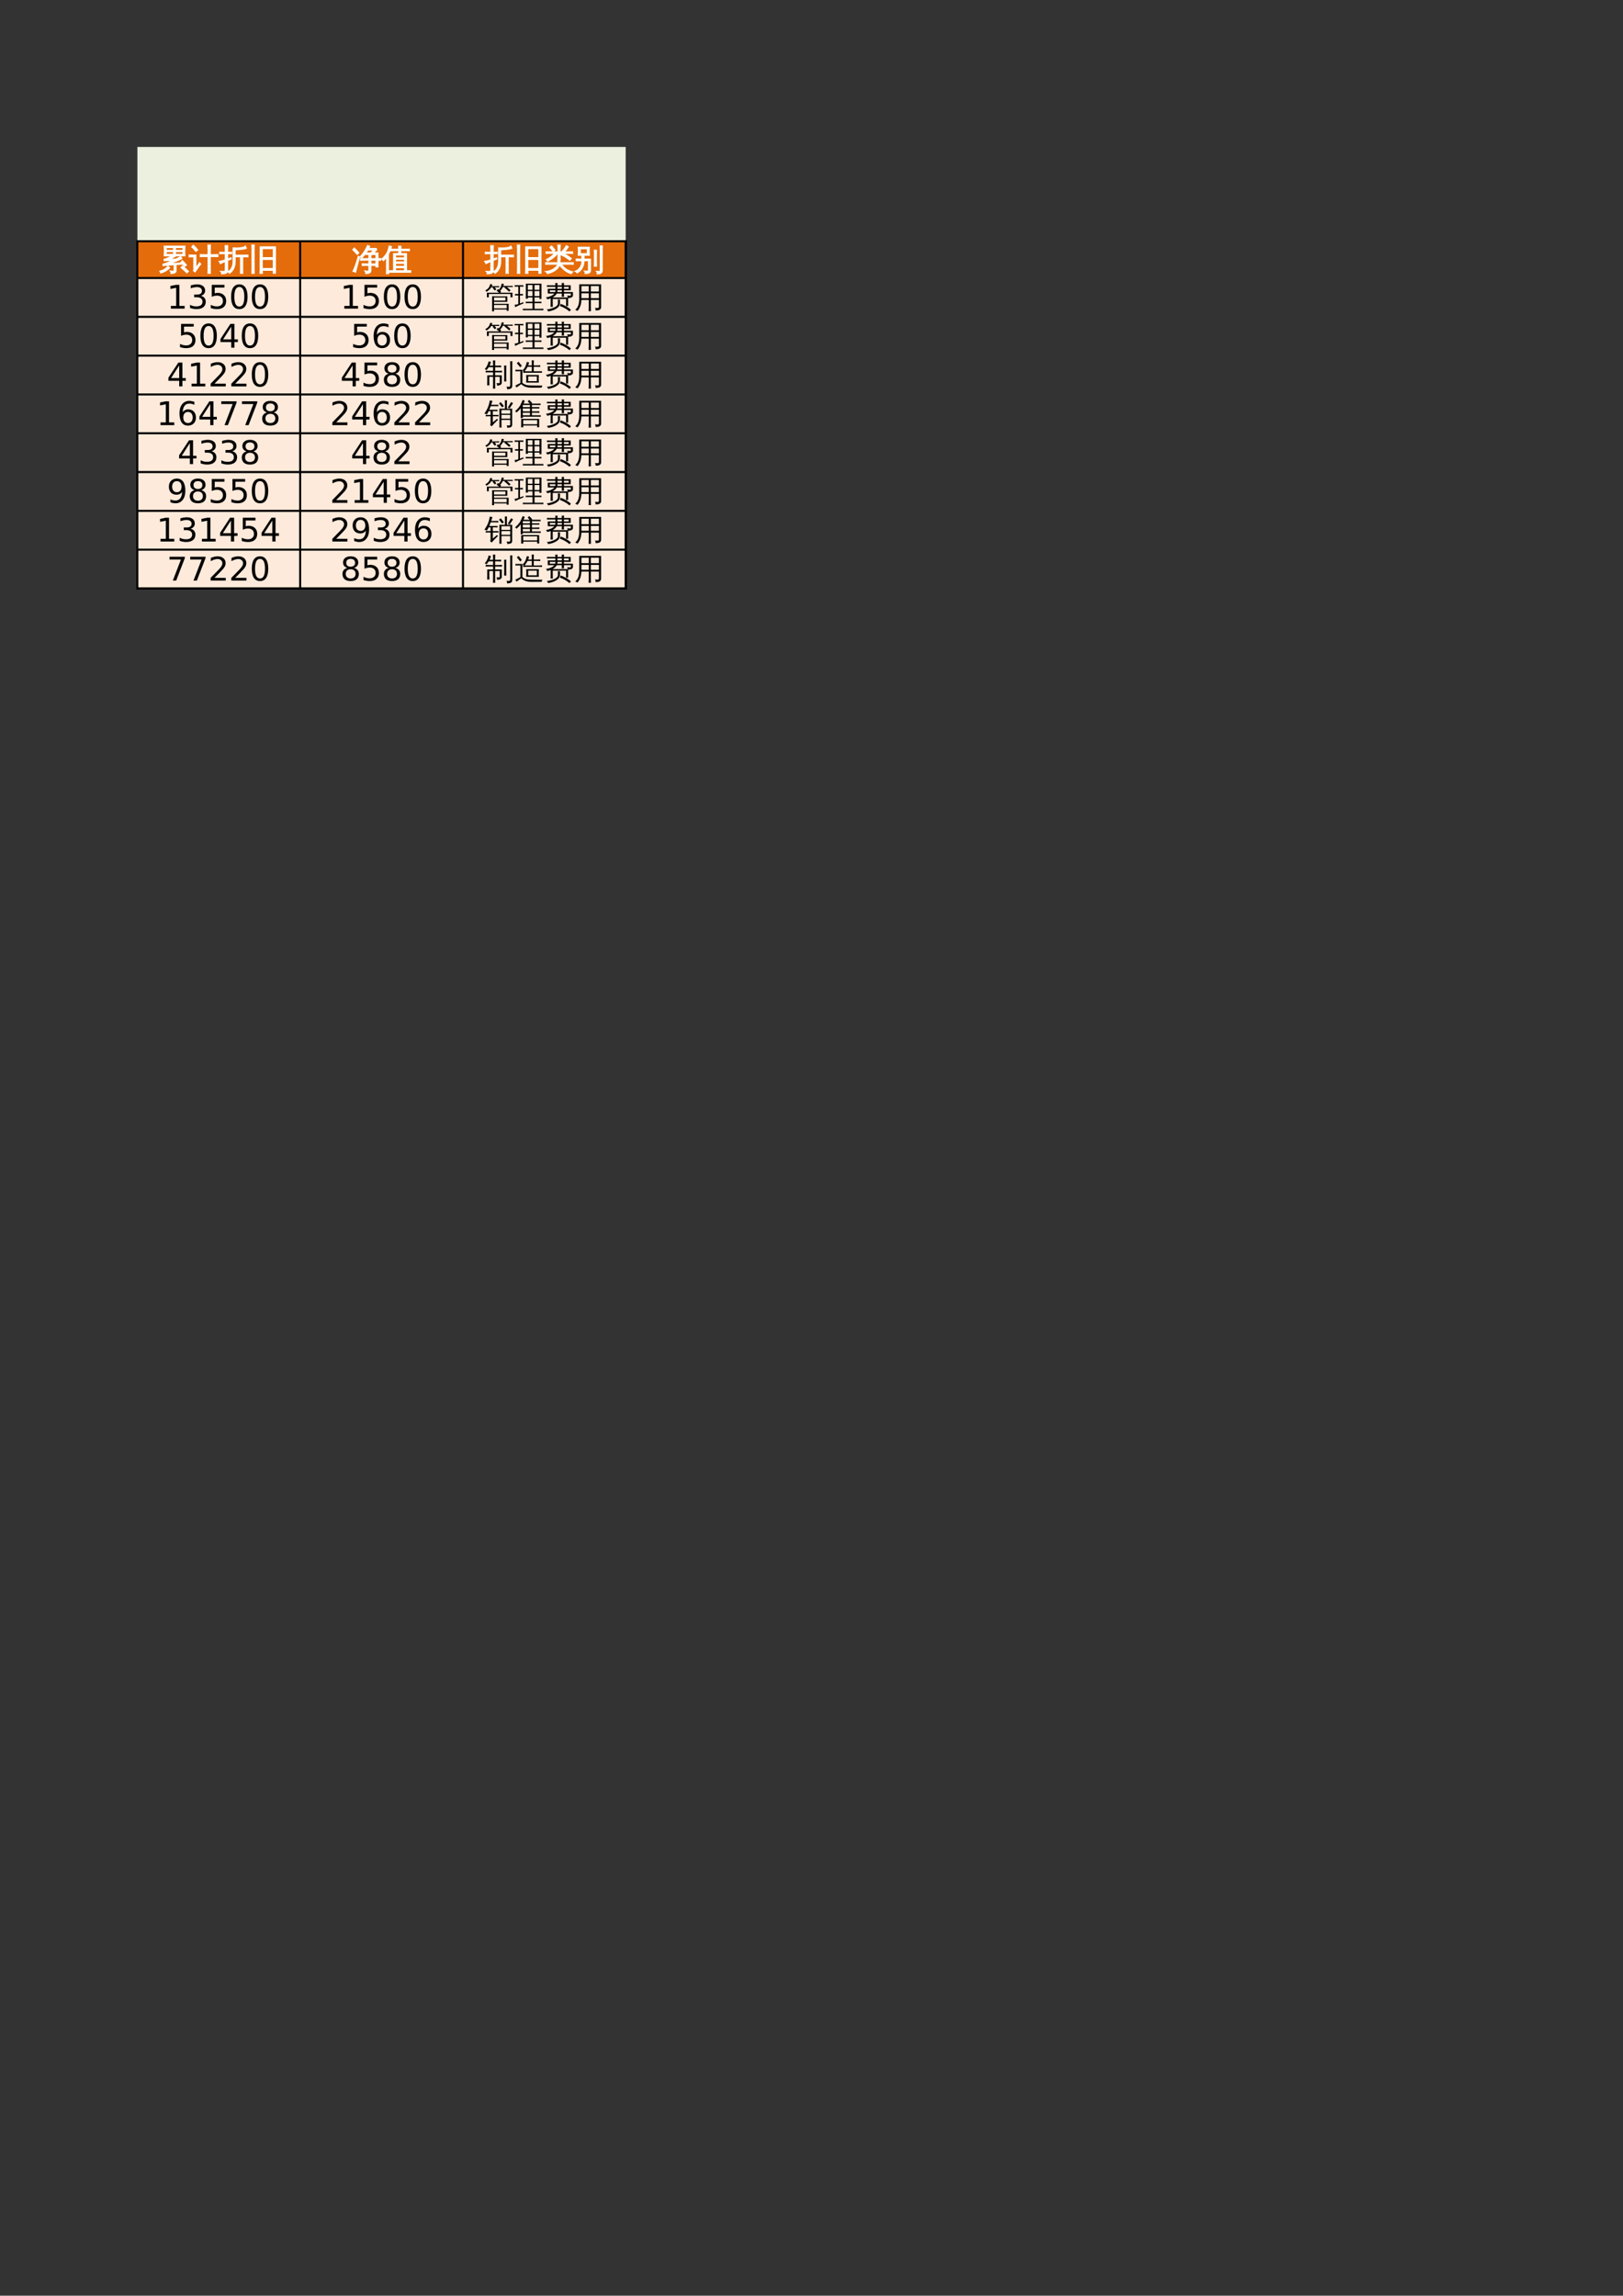
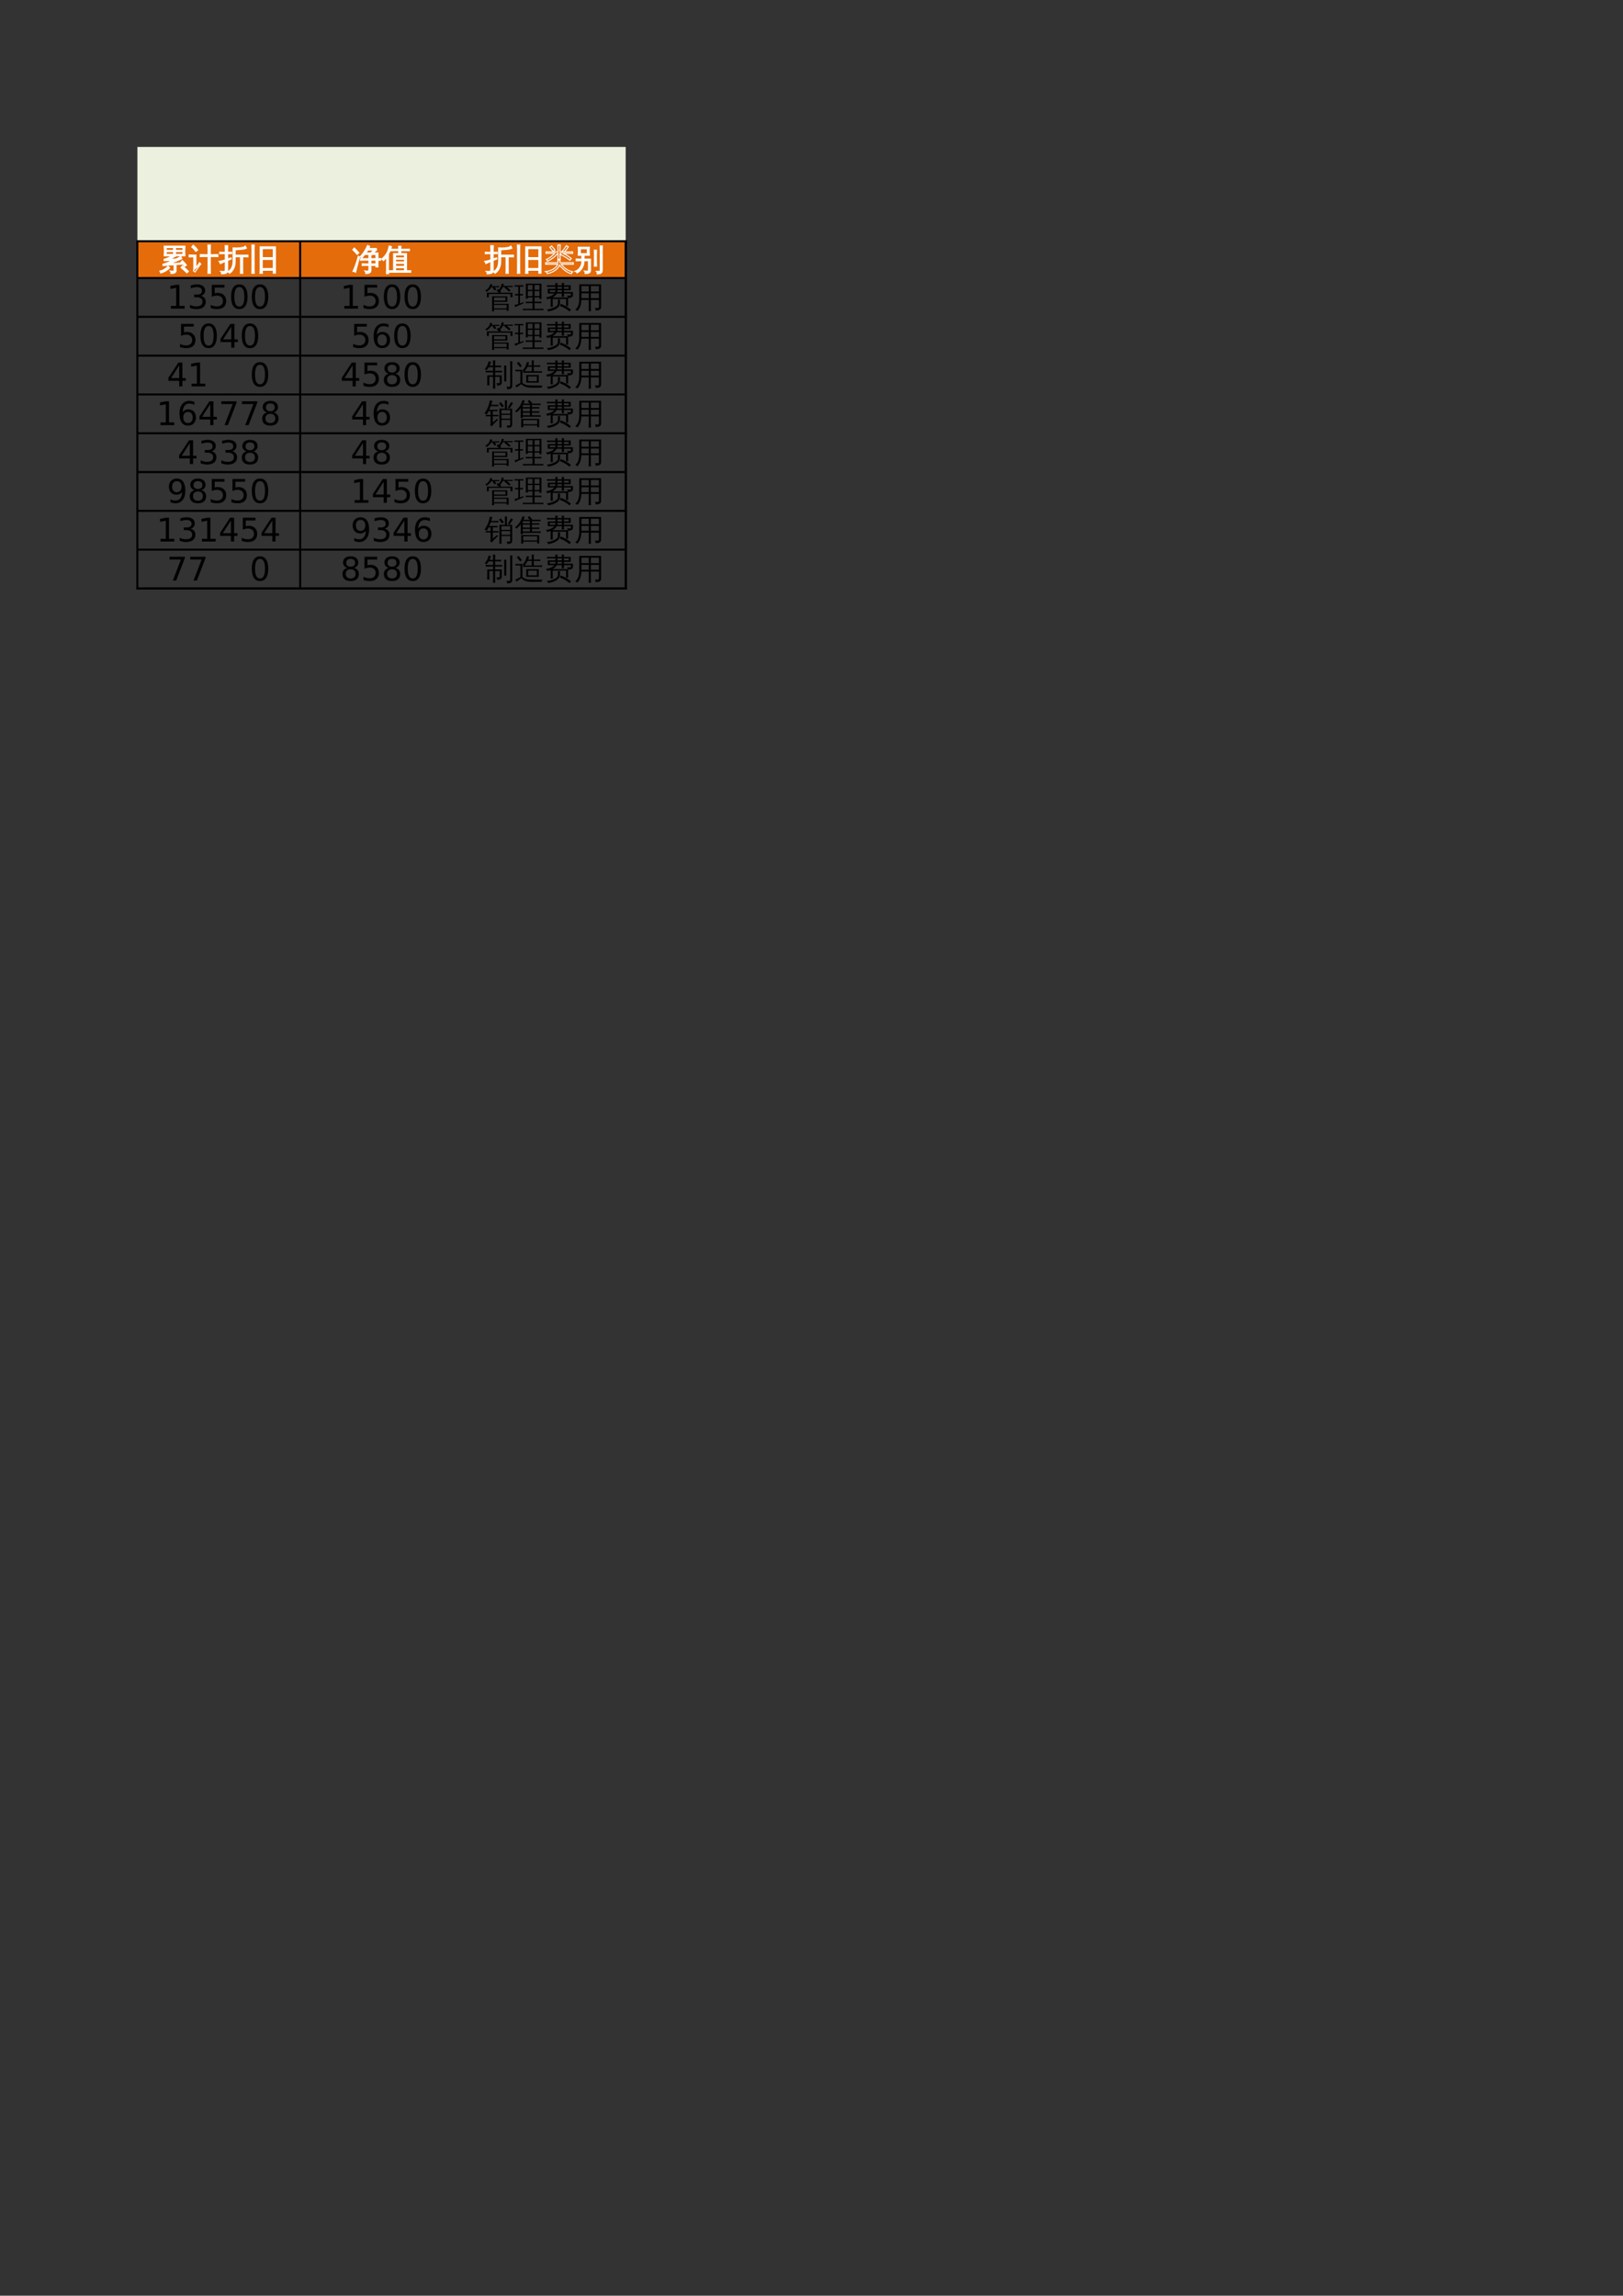
<svg xmlns="http://www.w3.org/2000/svg" xmlns:xlink="http://www.w3.org/1999/xlink" width="595.304pt" height="841.89pt" viewBox="0 0 595.304 841.89" version="1.1">
  <rect x="0" y="0" width="595.304" height="841.89" fill="#333333" stroke="none" />
  <defs>
    <g>
      <symbol overflow="visible" id="glyph0-0">
        <path style="stroke:none;" d="M 0.359 0 L 0.359 -7.328 L 3.281 -7.328 L 3.281 0 Z M 0.734 -0.359 L 2.922 -0.359 L 2.922 -6.969 L 0.734 -6.969 Z M 0.734 -0.359 " />
      </symbol>
      <symbol overflow="visible" id="glyph0-1">
        <path style="stroke:none;" d="M 10.25 1.172 C 9.57 0.484 8.852 -0.16 8.094 -0.766 L 8.594 -1.391 C 9.375 -0.766 10.113 -0.098 10.812 0.609 Z M 3.328 -1.25 C 3.504 -1.051 3.703 -0.875 3.922 -0.719 C 3.117 0.188 2.023 0.832 0.641 1.219 C 0.617 0.957 0.52 0.727 0.344 0.531 C 0.945 0.395 1.473 0.188 1.922 -0.094 C 2.379 -0.383 2.848 -0.77 3.328 -1.25 Z M 5.547 0.297 L 5.547 -1.812 L 1.5 -1.5 L 1.469 -2.016 C 2.176 -2.191 3.391 -2.648 5.109 -3.391 L 1.906 -3.312 L 1.891 -3.812 C 2.16 -3.852 2.586 -4.004 3.172 -4.266 C 3.754 -4.523 4.285 -4.801 4.766 -5.094 L 1.922 -5.094 C 2.004 -6.27 2.004 -7.445 1.922 -8.625 L 9.531 -8.625 C 9.438 -7.445 9.43 -6.27 9.516 -5.094 L 5.938 -5.094 C 5.977 -5.039 6.02 -4.988 6.062 -4.938 C 5.289 -4.5 4.57 -4.145 3.906 -3.875 L 5.828 -3.875 L 6.25 -3.922 C 7.051 -4.297 7.633 -4.598 8 -4.828 C 8.113 -4.555 8.25 -4.297 8.406 -4.047 C 8.133 -3.898 7.613 -3.672 6.844 -3.359 L 3.906 -2.188 L 7.625 -2.438 L 8.266 -2.5 L 8.031 -2.703 L 8.547 -3.328 C 9.129 -2.836 9.641 -2.281 10.078 -1.656 L 9.406 -1.203 C 9.207 -1.492 8.988 -1.77 8.75 -2.031 L 7.656 -1.984 L 6.281 -1.875 L 6.281 0.438 C 6.281 0.656 6.176 0.848 5.969 1.016 C 5.664 1.273 5.141 1.398 4.391 1.391 C 4.473 1.047 4.395 0.75 4.156 0.5 C 4.375 0.531 4.645 0.547 4.969 0.547 C 5.289 0.555 5.469 0.539 5.5 0.5 C 5.531 0.469 5.547 0.398 5.547 0.297 Z M 6.062 -7.094 L 8.797 -7.094 L 8.797 -8.109 L 6.062 -8.109 Z M 5.344 -7.094 L 5.344 -8.109 L 2.656 -8.109 L 2.656 -7.094 Z M 6.062 -6.625 L 6.062 -5.609 L 8.781 -5.609 L 8.797 -6.625 Z M 5.344 -6.625 L 2.656 -6.625 L 2.656 -5.609 L 5.344 -5.609 Z M 5.344 -6.625 " />
      </symbol>
      <symbol overflow="visible" id="glyph0-2">
-         <path style="stroke:none;" d="M 7.859 1.328 C 7.555 1.285 7.258 1.285 6.969 1.328 C 7 0.773 7.016 0.234 7.016 -0.297 L 7.016 -4.828 L 5.516 -4.828 C 5.055 -4.828 4.598 -4.816 4.141 -4.797 C 4.172 -5.035 4.172 -5.281 4.141 -5.531 C 4.598 -5.508 5.055 -5.5 5.516 -5.5 L 7.016 -5.5 L 7.016 -7.406 C 7.016 -7.957 7 -8.504 6.969 -9.047 C 7.258 -9.004 7.555 -9.004 7.859 -9.047 C 7.836 -8.504 7.828 -7.957 7.828 -7.406 L 7.828 -5.5 L 9.25 -5.5 C 9.707 -5.5 10.164 -5.508 10.625 -5.531 C 10.602 -5.281 10.602 -5.035 10.625 -4.797 C 10.164 -4.816 9.707 -4.828 9.25 -4.828 L 7.828 -4.828 L 7.828 -0.297 C 7.828 0.234 7.836 0.773 7.859 1.328 Z M 0.062 -4.688 C 0.082 -4.801 0.094 -4.914 0.094 -5.031 C 0.094 -5.156 0.082 -5.273 0.062 -5.391 C 0.5 -5.367 0.938 -5.359 1.375 -5.359 L 2.547 -5.359 L 2.547 -0.734 L 3.516 -1.984 L 3.875 -2.562 L 4.344 -2.047 L 3.969 -1.641 L 2.219 0.844 L 1.656 0.391 C 1.727 0.234 1.766 0.066 1.766 -0.109 L 1.766 -4.719 L 1.375 -4.719 C 0.938 -4.719 0.5 -4.707 0.062 -4.688 Z M 3.219 -7.203 L 2.5 -6.719 C 2.32 -6.969 2.113 -7.227 1.875 -7.5 C 1.645 -7.781 1.363 -8.047 1.031 -8.297 L 1.562 -8.984 C 1.926 -8.691 2.242 -8.395 2.516 -8.094 C 2.785 -7.789 3.02 -7.492 3.219 -7.203 Z M 3.219 -7.203 " />
+         <path style="stroke:none;" d="M 7.859 1.328 C 7.555 1.285 7.258 1.285 6.969 1.328 C 7 0.773 7.016 0.234 7.016 -0.297 L 7.016 -4.828 L 5.516 -4.828 C 5.055 -4.828 4.598 -4.816 4.141 -4.797 C 4.172 -5.035 4.172 -5.281 4.141 -5.531 C 4.598 -5.508 5.055 -5.5 5.516 -5.5 L 7.016 -5.5 L 7.016 -7.406 C 7.016 -7.957 7 -8.504 6.969 -9.047 C 7.258 -9.004 7.555 -9.004 7.859 -9.047 C 7.836 -8.504 7.828 -7.957 7.828 -7.406 L 7.828 -5.5 L 9.25 -5.5 C 9.707 -5.5 10.164 -5.508 10.625 -5.531 C 10.602 -5.281 10.602 -5.035 10.625 -4.797 C 10.164 -4.816 9.707 -4.828 9.25 -4.828 L 7.828 -4.828 L 7.828 -0.297 C 7.828 0.234 7.836 0.773 7.859 1.328 Z M 0.062 -4.688 C 0.082 -4.801 0.094 -4.914 0.094 -5.031 C 0.094 -5.156 0.082 -5.273 0.062 -5.391 C 0.5 -5.367 0.938 -5.359 1.375 -5.359 L 2.547 -5.359 L 2.547 -0.734 L 3.516 -1.984 L 3.875 -2.562 L 4.344 -2.047 L 3.969 -1.641 L 1.656 0.391 C 1.727 0.234 1.766 0.066 1.766 -0.109 L 1.766 -4.719 L 1.375 -4.719 C 0.938 -4.719 0.5 -4.707 0.062 -4.688 Z M 3.219 -7.203 L 2.5 -6.719 C 2.32 -6.969 2.113 -7.227 1.875 -7.5 C 1.645 -7.781 1.363 -8.047 1.031 -8.297 L 1.562 -8.984 C 1.926 -8.691 2.242 -8.395 2.516 -8.094 C 2.785 -7.789 3.02 -7.492 3.219 -7.203 Z M 3.219 -7.203 " />
      </symbol>
      <symbol overflow="visible" id="glyph0-3">
        <path style="stroke:none;" d="M 3.188 0.781 C 4.488 0.145 5.156 -1.117 5.188 -3.016 L 5.188 -7.938 L 5.344 -7.938 L 5.312 -8.016 C 5.395 -8.016 5.52 -8.004 5.688 -7.984 C 6.164 -7.922 6.781 -7.926 7.531 -8 C 8.281 -8.082 8.785 -8.172 9.047 -8.266 C 9.305 -8.359 9.516 -8.484 9.672 -8.641 C 9.785 -8.367 9.922 -8.117 10.078 -7.891 C 9.859 -7.766 9.633 -7.676 9.406 -7.625 C 9.176 -7.57 8.844 -7.523 8.406 -7.484 L 5.953 -7.281 L 5.953 -5.328 L 9.406 -5.328 C 9.801 -5.328 10.203 -5.332 10.609 -5.344 C 10.586 -5.133 10.586 -4.922 10.609 -4.703 C 10.203 -4.723 9.801 -4.734 9.406 -4.734 L 8.734 -4.734 C 8.711 -4.242 8.703 -3.758 8.703 -3.281 L 8.703 -0.219 C 8.703 0.289 8.711 0.805 8.734 1.328 C 8.453 1.297 8.172 1.297 7.891 1.328 C 7.91 0.805 7.922 0.289 7.922 -0.219 L 7.922 -3.281 C 7.922 -3.758 7.91 -4.242 7.891 -4.734 L 5.953 -4.734 L 5.953 -3.016 C 5.953 -1.816 5.688 -0.805 5.156 0.016 C 4.82 0.547 4.395 0.984 3.875 1.328 C 3.719 1.047 3.488 0.863 3.188 0.781 Z M 3.188 0.188 C 3.188 0.613 3.066 0.93 2.828 1.141 C 2.711 1.234 2.562 1.305 2.375 1.359 C 2.195 1.41 2.047 1.441 1.922 1.453 C 1.797 1.461 1.629 1.473 1.422 1.484 L 0.953 1.5 C 0.992 1.344 0.988 1.188 0.938 1.031 C 0.895 0.875 0.805 0.738 0.672 0.625 C 0.922 0.645 1.219 0.656 1.562 0.656 C 1.906 0.664 2.117 0.629 2.203 0.547 C 2.285 0.473 2.328 0.195 2.328 -0.281 L 2.328 -3.031 L 1.766 -2.797 L 0.531 -2.219 C 0.5 -2.352 0.445 -2.488 0.375 -2.625 C 0.301 -2.77 0.195 -2.91 0.062 -3.047 C 0.539 -3.117 0.957 -3.203 1.312 -3.297 C 1.664 -3.391 2.004 -3.488 2.328 -3.594 L 2.328 -5.891 L 1.5 -5.891 C 1.082 -5.891 0.676 -5.879 0.281 -5.859 C 0.289 -5.953 0.297 -6.047 0.297 -6.141 C 0.297 -6.234 0.289 -6.32 0.281 -6.406 C 0.676 -6.383 1.082 -6.375 1.5 -6.375 L 2.328 -6.375 L 2.328 -7.344 C 2.328 -7.832 2.312 -8.32 2.281 -8.812 C 2.438 -8.789 2.594 -8.781 2.75 -8.781 C 2.906 -8.781 3.062 -8.789 3.219 -8.812 C 3.195 -8.32 3.188 -7.832 3.188 -7.344 L 3.188 -6.375 L 4.672 -6.406 C 4.66 -6.32 4.656 -6.234 4.656 -6.141 C 4.656 -6.047 4.66 -5.953 4.672 -5.859 L 3.188 -5.891 L 3.188 -3.906 L 4.422 -4.359 L 4.516 -3.922 L 3.188 -3.391 Z M 3.188 0.188 " />
      </symbol>
      <symbol overflow="visible" id="glyph0-4">
        <path style="stroke:none;" d="M 4.938 1.328 C 4.645 1.285 4.352 1.285 4.062 1.328 C 4.094 0.785 4.109 0.25 4.109 -0.281 L 4.109 -8.375 L 9.734 -8.375 L 9.734 1.297 L 8.938 1.297 L 8.938 0.219 L 4.906 0.219 C 4.906 0.594 4.914 0.961 4.938 1.328 Z M 1.938 1.328 C 1.656 1.285 1.367 1.285 1.078 1.328 C 1.109 0.785 1.125 0.25 1.125 -0.281 L 1.125 -7.438 C 1.125 -7.969 1.109 -8.504 1.078 -9.047 C 1.367 -9.004 1.656 -9.004 1.938 -9.047 C 1.914 -8.504 1.906 -7.969 1.906 -7.438 L 1.906 -0.281 C 1.906 0.25 1.914 0.785 1.938 1.328 Z M 8.938 -4.422 L 8.938 -7.734 L 4.891 -7.719 L 4.891 -4.422 Z M 8.938 -3.766 L 4.891 -3.766 L 4.891 -0.438 L 8.938 -0.438 Z M 8.938 -3.766 " />
      </symbol>
      <symbol overflow="visible" id="glyph0-5">
        <path style="stroke:none;" d="M 6.297 -1.562 L 5.031 -1.562 C 4.645 -1.562 4.258 -1.551 3.875 -1.531 C 3.895 -1.738 3.895 -1.945 3.875 -2.156 C 4.258 -2.133 4.645 -2.125 5.031 -2.125 L 6.297 -2.125 L 6.297 -3.484 L 4.391 -3.484 C 4.004 -3.484 3.625 -3.473 3.25 -3.453 C 3.27 -3.66 3.27 -3.867 3.25 -4.078 C 3.625 -4.055 4.004 -4.047 4.391 -4.047 L 6.297 -4.047 L 6.297 -5.578 L 4.797 -5.578 C 4.473 -5.16 4.117 -4.738 3.734 -4.312 C 3.566 -4.52 3.359 -4.66 3.109 -4.734 C 3.648 -5.305 4.125 -5.898 4.531 -6.516 C 4.938 -7.141 5.375 -7.93 5.844 -8.891 C 6.082 -8.742 6.332 -8.629 6.594 -8.547 C 6.488 -8.273 6.375 -8.02 6.25 -7.781 L 9.031 -7.781 L 9.125 -7.141 C 8.957 -7.098 8.832 -7.031 8.75 -6.938 C 8.664 -6.852 8.426 -6.586 8.031 -6.141 L 9.641 -6.141 L 9.641 -4.047 C 9.961 -4.047 10.285 -4.055 10.609 -4.078 C 10.586 -3.867 10.586 -3.66 10.609 -3.453 C 10.285 -3.461 9.961 -3.469 9.641 -3.469 L 9.641 -1.016 L 8.891 -1.016 L 8.891 -1.562 L 7.047 -1.562 L 7.047 0.219 C 7.047 0.656 6.891 0.961 6.578 1.141 C 6.242 1.328 5.754 1.414 5.109 1.406 C 5.191 1.051 5.109 0.742 4.859 0.484 C 5.078 0.516 5.332 0.531 5.625 0.531 C 5.926 0.531 6.113 0.504 6.188 0.453 C 6.258 0.391 6.297 0.203 6.297 -0.109 Z M 7.047 -2.125 L 8.891 -2.125 L 8.891 -3.484 L 7.047 -3.484 Z M 7.047 -4.047 L 8.891 -4.047 L 8.891 -5.578 L 7.547 -5.578 L 7.438 -5.453 L 7.328 -5.578 L 7.047 -5.578 Z M 7.031 -6.141 L 8 -7.219 L 5.938 -7.219 C 5.727 -6.863 5.492 -6.504 5.234 -6.141 Z M 2.422 -4.938 L 2.875 -4.625 C 2.414 -2.938 2.078 -1.664 1.859 -0.812 L 1.422 0.938 C 1.285 0.844 1.133 0.766 0.969 0.703 C 0.801 0.648 0.629 0.617 0.453 0.609 C 0.711 0.078 0.977 -0.539 1.25 -1.25 C 1.531 -1.957 1.922 -3.188 2.422 -4.938 Z M 2.625 -6.188 L 1.984 -5.625 C 1.734 -5.938 1.473 -6.227 1.203 -6.5 C 0.941 -6.781 0.672 -7.051 0.391 -7.312 L 0.938 -7.953 C 1.238 -7.68 1.523 -7.395 1.797 -7.094 C 2.078 -6.801 2.352 -6.5 2.625 -6.188 Z M 2.625 -6.188 " />
      </symbol>
      <symbol overflow="visible" id="glyph0-6">
        <path style="stroke:none;" d="M 10.625 0.375 C 10.602 0.57 10.602 0.766 10.625 0.953 C 10.258 0.941 9.898 0.938 9.547 0.938 L 3.984 0.938 C 3.617 0.938 3.258 0.941 2.906 0.953 C 2.926 0.766 2.926 0.57 2.906 0.375 L 4.359 0.391 L 4.359 -5.922 L 6.234 -5.922 C 6.242 -6.273 6.254 -6.629 6.266 -6.984 L 4.531 -6.984 C 4.164 -6.984 3.805 -6.973 3.453 -6.953 C 3.473 -7.141 3.473 -7.332 3.453 -7.531 C 3.805 -7.52 4.164 -7.516 4.531 -7.516 L 6.25 -7.516 C 6.25 -7.867 6.238 -8.227 6.219 -8.594 C 6.5 -8.562 6.773 -8.562 7.047 -8.594 C 7.023 -8.227 7.016 -7.867 7.016 -7.516 L 9.094 -7.516 C 9.445 -7.516 9.801 -7.52 10.156 -7.531 C 10.145 -7.332 10.145 -7.141 10.156 -6.953 C 9.801 -6.973 9.445 -6.984 9.094 -6.984 L 7 -6.984 C 7.008 -6.629 7.02 -6.273 7.031 -5.922 L 9.109 -5.922 L 9.109 0.391 L 9.547 0.391 C 9.898 0.391 10.258 0.383 10.625 0.375 Z M 8.375 -4.344 L 8.375 -5.391 L 5.094 -5.391 C 5.094 -5.035 5.094 -4.688 5.094 -4.344 Z M 8.375 -2.844 L 8.375 -3.828 L 5.094 -3.828 L 5.094 -2.844 Z M 8.375 -1.234 L 8.375 -2.312 L 5.094 -2.312 L 5.094 -1.234 Z M 8.375 0.391 L 8.375 -0.703 L 5.094 -0.703 L 5.094 0.391 Z M 2.516 1.469 C 2.391 1.445 2.266 1.438 2.141 1.438 C 2.016 1.438 1.883 1.445 1.75 1.469 C 1.77 0.957 1.781 0.453 1.781 -0.047 L 1.781 -4.609 L 1.641 -4.406 C 1.336 -4.008 1.008 -3.645 0.656 -3.312 C 0.582 -3.426 0.488 -3.535 0.375 -3.641 C 0.27 -3.742 0.145 -3.82 0 -3.875 C 0.375 -4.207 0.727 -4.562 1.062 -4.938 C 1.594 -5.57 1.977 -6.191 2.219 -6.797 C 2.312 -7.023 2.41 -7.332 2.516 -7.719 C 2.629 -8.102 2.711 -8.426 2.766 -8.688 C 2.898 -8.633 3.035 -8.586 3.172 -8.547 C 3.305 -8.516 3.445 -8.488 3.594 -8.469 C 3.395 -7.781 3.191 -7.207 2.984 -6.75 C 2.773 -6.301 2.609 -5.961 2.484 -5.734 L 2.484 -0.047 C 2.484 0.453 2.492 0.957 2.516 1.469 Z M 2.516 1.469 " />
      </symbol>
      <symbol overflow="visible" id="glyph0-7">
-         <path style="stroke:none;" d="M 1.594 -2.016 C 1.219 -2.016 0.844 -2.004 0.469 -1.984 C 0.488 -2.18 0.488 -2.383 0.469 -2.594 C 0.844 -2.57 1.219 -2.562 1.594 -2.562 L 4.938 -2.562 C 4.945 -2.906 4.93 -3.223 4.891 -3.516 C 5.172 -3.484 5.445 -3.484 5.719 -3.516 C 5.676 -3.223 5.66 -2.906 5.672 -2.562 L 9.438 -2.562 C 9.801 -2.562 10.172 -2.57 10.547 -2.594 C 10.523 -2.383 10.523 -2.18 10.547 -1.984 C 10.172 -2.004 9.801 -2.016 9.438 -2.016 L 6.172 -2.016 C 6.723 -1.273 7.316 -0.68 7.953 -0.234 C 8.598 0.203 9.395 0.539 10.344 0.781 C 10.102 0.957 9.953 1.188 9.891 1.469 C 9.023 1.25 8.223 0.848 7.484 0.266 C 6.742 -0.316 6.098 -0.973 5.547 -1.703 C 5.305 -0.992 4.758 -0.344 3.906 0.25 C 3.051 0.844 2.098 1.234 1.047 1.422 C 0.984 1.078 0.797 0.836 0.484 0.703 C 1.867 0.523 3.02 0.055 3.938 -0.703 C 4.414 -1.109 4.723 -1.547 4.859 -2.016 Z M 5.719 -5.984 L 5.719 -5.344 C 5.719 -4.844 5.734 -4.336 5.766 -3.828 C 5.492 -3.859 5.219 -3.859 4.938 -3.828 C 4.969 -4.336 4.984 -4.844 4.984 -5.344 L 4.984 -5.984 L 4.812 -5.984 C 4.32 -5.328 3.77 -4.773 3.156 -4.328 C 2.551 -3.879 1.883 -3.473 1.156 -3.109 C 1.082 -3.359 0.938 -3.566 0.719 -3.734 C 1.219 -3.961 1.695 -4.242 2.156 -4.578 C 2.625 -4.91 3.16 -5.379 3.766 -5.984 L 1.75 -5.984 C 1.375 -5.984 1.004 -5.973 0.641 -5.953 C 0.66 -6.148 0.66 -6.348 0.641 -6.547 C 1.004 -6.535 1.375 -6.531 1.75 -6.531 L 4.984 -6.531 L 4.984 -7.516 C 4.984 -8.023 4.969 -8.531 4.938 -9.031 C 5.219 -9 5.492 -9 5.766 -9.031 C 5.734 -8.531 5.719 -8.023 5.719 -7.516 L 5.719 -6.531 L 6.969 -6.531 C 6.844 -6.633 6.695 -6.711 6.531 -6.766 C 6.883 -7.109 7.238 -7.562 7.594 -8.125 L 8.031 -8.812 C 8.258 -8.656 8.5 -8.52 8.75 -8.406 C 8.406 -7.801 7.926 -7.176 7.312 -6.531 L 9.203 -6.531 C 9.566 -6.531 9.938 -6.535 10.312 -6.547 C 10.289 -6.348 10.289 -6.148 10.312 -5.953 C 9.938 -5.973 9.566 -5.984 9.203 -5.984 L 6.891 -5.984 C 7.953 -5.473 8.938 -4.848 9.844 -4.109 L 9.328 -3.469 C 8.266 -4.332 7.098 -5.031 5.828 -5.562 L 6 -5.984 Z M 3.859 -7.234 L 3.219 -6.703 L 1.984 -8.172 L 2.625 -8.703 Z M 3.859 -7.234 " />
-       </symbol>
+         </symbol>
      <symbol overflow="visible" id="glyph0-8">
        <path style="stroke:none;" d="M 0.281 0.594 C 1.008 0.32 1.602 -0.148 2.062 -0.828 C 2.531 -1.504 2.754 -2.32 2.734 -3.281 L 1.844 -3.281 C 1.445 -3.281 1.047 -3.273 0.641 -3.266 C 0.66 -3.484 0.66 -3.695 0.641 -3.906 C 1.047 -3.883 1.445 -3.875 1.844 -3.875 L 2.734 -3.875 C 2.734 -4.352 2.723 -4.828 2.703 -5.297 L 1.391 -5.297 C 1.484 -6.285 1.484 -7.27 1.391 -8.25 L 5.484 -8.25 C 5.391 -7.27 5.391 -6.285 5.484 -5.297 L 3.547 -5.297 C 3.523 -4.828 3.516 -4.352 3.516 -3.875 L 5.891 -3.875 L 5.891 0.328 C 5.891 0.609 5.785 0.848 5.578 1.047 C 5.273 1.305 4.719 1.43 3.906 1.422 C 4 1.066 3.914 0.758 3.656 0.5 C 3.883 0.52 4.16 0.531 4.484 0.531 C 4.805 0.539 4.992 0.52 5.047 0.469 C 5.109 0.426 5.141 0.312 5.141 0.125 L 5.141 -3.281 L 3.516 -3.281 C 3.523 -2.301 3.301 -1.414 2.844 -0.625 C 2.383 0.164 1.754 0.77 0.953 1.188 C 0.816 0.895 0.594 0.695 0.281 0.594 Z M 2.156 -7.656 L 2.156 -5.891 L 4.703 -5.891 L 4.719 -7.656 Z M 9.438 -8.719 C 9.57 -8.707 9.707 -8.703 9.844 -8.703 C 9.977 -8.703 10.109 -8.707 10.234 -8.719 C 10.211 -8.207 10.203 -7.695 10.203 -7.188 L 10.203 0.188 C 10.203 0.602 10.098 0.922 9.891 1.141 C 9.797 1.242 9.672 1.32 9.516 1.375 C 9.367 1.438 9.242 1.473 9.141 1.484 C 9.035 1.492 8.895 1.504 8.719 1.516 L 8.328 1.531 C 8.359 1.363 8.352 1.195 8.312 1.031 C 8.27 0.863 8.195 0.723 8.094 0.609 C 8.301 0.629 8.547 0.641 8.828 0.641 C 9.117 0.648 9.297 0.613 9.359 0.531 C 9.43 0.457 9.469 0.188 9.469 -0.281 L 9.469 -7.188 C 9.469 -7.695 9.457 -8.207 9.438 -8.719 Z M 8.094 -1.297 C 7.957 -1.316 7.82 -1.328 7.688 -1.328 C 7.551 -1.328 7.422 -1.316 7.297 -1.297 C 7.316 -1.805 7.328 -2.32 7.328 -2.844 L 7.328 -5.625 C 7.328 -6.125 7.316 -6.633 7.297 -7.156 C 7.422 -7.145 7.551 -7.141 7.688 -7.141 C 7.82 -7.141 7.957 -7.145 8.094 -7.156 C 8.07 -6.633 8.062 -6.125 8.062 -5.625 L 8.062 -2.844 C 8.062 -2.32 8.07 -1.805 8.094 -1.297 Z M 8.094 -1.297 " />
      </symbol>
      <symbol overflow="visible" id="glyph0-9">
        <path style="stroke:none;" d="M 3.531 1.359 C 3.27 1.336 3.016 1.336 2.766 1.359 C 2.785 0.879 2.797 0.406 2.797 -0.062 L 2.797 -4.141 L 3.5 -4.141 L 3.5 -4.109 L 8.375 -4.109 L 8.375 -2.094 L 3.5 -2.094 L 3.5 -1.391 L 8.859 -1.391 L 8.859 1.188 L 8.141 1.188 L 8.141 0.703 L 3.5 0.703 C 3.508 0.922 3.52 1.141 3.531 1.359 Z M 1.594 -3.766 L 0.891 -3.766 L 0.891 -5.453 L 5.375 -5.453 L 4.453 -6.172 L 4.938 -6.797 L 6.109 -5.859 L 5.781 -5.453 L 10.266 -5.453 L 10.266 -3.766 L 9.547 -3.766 L 9.547 -4.984 L 1.594 -4.984 Z M 8.141 0.281 L 8.141 -0.969 L 3.5 -0.969 L 3.5 0.281 Z M 7.688 -3.688 L 3.5 -3.688 C 3.5 -3.312 3.5 -2.938 3.5 -2.562 L 7.688 -2.562 Z M 7.5 -7.531 L 6.75 -7.531 C 6.613 -7.238 6.453 -6.973 6.266 -6.734 C 6.086 -6.504 5.926 -6.312 5.781 -6.156 C 5.707 -6.238 5.617 -6.305 5.516 -6.359 C 5.422 -6.422 5.316 -6.469 5.203 -6.5 C 5.367 -6.656 5.531 -6.848 5.688 -7.078 C 5.852 -7.305 5.984 -7.57 6.078 -7.875 C 6.18 -8.176 6.27 -8.484 6.344 -8.797 C 6.457 -8.766 6.578 -8.742 6.703 -8.734 C 6.828 -8.723 6.953 -8.719 7.078 -8.719 C 7.047 -8.445 6.988 -8.188 6.906 -7.938 L 9.484 -7.938 C 9.773 -7.938 10.066 -7.941 10.359 -7.953 C 10.359 -7.879 10.359 -7.805 10.359 -7.734 C 10.359 -7.66 10.359 -7.586 10.359 -7.516 C 10.066 -7.523 9.773 -7.531 9.484 -7.531 L 8.219 -7.531 L 8.703 -7.125 C 9.004 -6.852 9.297 -6.582 9.578 -6.312 L 9.031 -5.828 C 8.758 -6.098 8.477 -6.359 8.188 -6.609 C 7.906 -6.859 7.613 -7.098 7.312 -7.328 Z M 3.219 -7.453 L 2.5 -7.453 C 2.27 -7.055 1.988 -6.719 1.656 -6.438 C 1.332 -6.164 1.016 -5.945 0.703 -5.781 C 0.66 -5.883 0.602 -5.977 0.531 -6.062 C 0.469 -6.156 0.383 -6.227 0.281 -6.281 C 0.582 -6.426 0.879 -6.625 1.172 -6.875 C 1.461 -7.133 1.676 -7.422 1.812 -7.734 C 1.945 -8.047 2.051 -8.344 2.125 -8.625 C 2.25 -8.594 2.367 -8.566 2.484 -8.547 C 2.609 -8.523 2.738 -8.508 2.875 -8.5 C 2.82 -8.281 2.758 -8.066 2.688 -7.859 L 4.516 -7.859 C 4.816 -7.859 5.113 -7.867 5.406 -7.891 C 5.395 -7.805 5.391 -7.727 5.391 -7.656 C 5.391 -7.582 5.395 -7.508 5.406 -7.438 C 5.113 -7.445 4.816 -7.453 4.516 -7.453 L 3.734 -7.453 L 4.359 -6.688 L 3.766 -6.266 L 2.938 -7.266 Z M 3.219 -7.453 " />
      </symbol>
      <symbol overflow="visible" id="glyph0-10">
        <path style="stroke:none;" d="M 10.609 0.438 C 10.586 0.613 10.586 0.797 10.609 0.984 C 10.266 0.973 9.914 0.969 9.562 0.969 L 4.125 0.969 C 3.77 0.969 3.422 0.973 3.078 0.984 C 3.098 0.797 3.098 0.613 3.078 0.438 C 3.422 0.445 3.77 0.453 4.125 0.453 L 6.625 0.453 L 6.625 -1.625 L 5.172 -1.625 C 4.828 -1.625 4.477 -1.613 4.125 -1.594 C 4.145 -1.781 4.145 -1.969 4.125 -2.156 C 4.477 -2.145 4.828 -2.141 5.172 -2.141 L 6.625 -2.141 L 6.625 -3.734 L 4.922 -3.734 C 4.922 -3.578 4.926 -3.426 4.938 -3.281 C 4.664 -3.301 4.398 -3.301 4.141 -3.281 C 4.16 -3.77 4.172 -4.266 4.172 -4.766 L 4.172 -8.766 L 9.906 -8.766 L 9.906 -3.141 L 9.172 -3.141 L 9.172 -3.734 L 7.359 -3.734 L 7.359 -2.141 L 8.859 -2.141 C 9.203 -2.141 9.547 -2.145 9.891 -2.156 C 9.879 -1.969 9.879 -1.781 9.891 -1.594 C 9.547 -1.613 9.203 -1.625 8.859 -1.625 L 7.359 -1.625 L 7.359 0.453 L 9.562 0.453 C 9.914 0.453 10.266 0.445 10.609 0.438 Z M 7.359 -4.203 L 9.172 -4.203 L 9.172 -6.047 L 7.359 -6.047 Z M 6.625 -4.203 L 6.625 -6.047 L 4.906 -6.047 L 4.906 -4.203 Z M 7.359 -6.516 L 9.172 -6.516 L 9.172 -8.266 L 7.359 -8.266 Z M 6.625 -6.516 L 6.625 -8.266 L 4.906 -8.266 L 4.906 -6.516 Z M 1.406 -1.297 L 1.406 -4.453 L 0.188 -4.438 C 0.188 -4.531 0.188 -4.617 0.188 -4.703 C 0.188 -4.797 0.188 -4.891 0.188 -4.984 L 1.406 -4.969 L 1.406 -7.688 L 0.891 -7.688 C 0.609 -7.688 0.328 -7.676 0.047 -7.656 C 0.055 -7.75 0.062 -7.844 0.062 -7.938 C 0.062 -8.031 0.055 -8.117 0.047 -8.203 C 0.328 -8.191 0.609 -8.188 0.891 -8.188 L 2.438 -8.188 C 2.719 -8.188 3 -8.191 3.281 -8.203 C 3.27 -8.117 3.266 -8.031 3.266 -7.938 C 3.266 -7.844 3.27 -7.75 3.281 -7.656 C 3 -7.676 2.719 -7.688 2.438 -7.688 L 2.016 -7.688 L 2.016 -4.969 L 3.109 -4.984 C 3.098 -4.891 3.094 -4.797 3.094 -4.703 C 3.094 -4.617 3.098 -4.531 3.109 -4.438 L 2.016 -4.453 L 2.016 -1.5 C 2.379 -1.625 2.801 -1.785 3.281 -1.984 L 3.312 -1.531 C 2.375 -1.145 1.707 -0.859 1.312 -0.672 C 0.926 -0.484 0.578 -0.305 0.266 -0.141 C 0.254 -0.266 0.227 -0.398 0.188 -0.547 C 0.156 -0.703 0.098 -0.848 0.016 -0.984 C 0.359 -1.023 0.645 -1.07 0.875 -1.125 C 1.102 -1.188 1.281 -1.242 1.406 -1.297 Z M 1.406 -1.297 " />
      </symbol>
      <symbol overflow="visible" id="glyph0-11">
        <path style="stroke:none;" d="M 9.172 1.422 C 8.141 0.535 6.977 -0.129 5.688 -0.578 L 5.969 -1.359 C 7.352 -0.879 8.602 -0.16 9.719 0.797 Z M 4.938 -1.516 C 4.957 -2.016 4.945 -2.488 4.906 -2.938 C 5.176 -2.906 5.445 -2.906 5.719 -2.938 C 5.688 -2.488 5.676 -2.016 5.688 -1.516 C 5.688 -1.18 5.582 -0.859 5.375 -0.547 C 5.176 -0.242 4.922 0.008 4.609 0.219 C 4.297 0.438 3.941 0.633 3.547 0.812 C 2.848 1.102 2.109 1.305 1.328 1.422 C 1.273 1.086 1.098 0.848 0.797 0.703 C 1.797 0.598 2.734 0.344 3.609 -0.062 C 4.492 -0.469 4.938 -0.953 4.938 -1.516 Z M 3.062 -0.234 C 2.789 -0.266 2.52 -0.266 2.25 -0.234 C 2.27 -0.742 2.281 -1.25 2.281 -1.75 L 2.281 -3.375 C 1.852 -3.207 1.422 -3.094 0.984 -3.031 C 0.93 -3.363 0.766 -3.609 0.484 -3.766 C 1.078 -3.805 1.676 -3.953 2.281 -4.203 C 2.883 -4.453 3.336 -4.766 3.641 -5.141 L 1.219 -5.141 L 1.203 -6.891 L 4.016 -6.891 L 4.016 -7.609 L 2.031 -7.609 C 1.664 -7.609 1.297 -7.598 0.922 -7.578 C 0.941 -7.785 0.941 -7.988 0.922 -8.188 C 1.297 -8.164 1.664 -8.156 2.031 -8.156 L 4 -8.156 C 4 -8.438 3.988 -8.723 3.969 -9.016 C 4.25 -8.984 4.523 -8.984 4.797 -9.016 C 4.785 -8.723 4.773 -8.438 4.766 -8.156 L 6.375 -8.156 C 6.375 -8.445 6.363 -8.738 6.344 -9.031 C 6.613 -9 6.891 -9 7.172 -9.031 C 7.16 -8.738 7.148 -8.445 7.141 -8.156 L 9.641 -8.156 L 9.641 -6.344 L 7.141 -6.344 L 7.141 -5.688 L 10.438 -5.688 L 10.438 -4.391 C 10.438 -4.172 10.297 -3.969 10.016 -3.781 C 9.742 -3.594 9.301 -3.492 8.688 -3.484 L 8.688 -0.547 L 7.938 -0.547 L 7.938 -3.141 L 3.031 -3.141 L 3.031 -1.75 C 3.031 -1.25 3.039 -0.742 3.062 -0.234 Z M 7.172 -3.938 C 6.891 -3.969 6.613 -3.969 6.344 -3.938 C 6.363 -4.344 6.375 -4.742 6.375 -5.141 L 4.516 -5.141 C 4.223 -4.586 3.707 -4.109 2.969 -3.703 L 8.531 -3.703 C 8.539 -3.973 8.453 -4.203 8.266 -4.391 C 8.484 -4.359 8.766 -4.344 9.109 -4.344 C 9.461 -4.344 9.645 -4.352 9.656 -4.375 C 9.676 -4.395 9.688 -4.422 9.688 -4.453 L 9.688 -5.141 L 7.141 -5.141 C 7.141 -4.742 7.148 -4.344 7.172 -3.938 Z M 6.391 -5.688 L 6.391 -6.344 L 4.766 -6.344 C 4.773 -6.113 4.758 -5.895 4.719 -5.688 Z M 3.953 -5.688 C 4.016 -5.883 4.035 -6.102 4.016 -6.344 L 1.953 -6.344 L 1.953 -5.688 Z M 7.141 -6.891 L 8.906 -6.891 L 8.906 -7.609 L 7.141 -7.609 Z M 6.391 -6.891 L 6.391 -7.609 L 4.766 -7.609 L 4.766 -6.891 Z M 6.391 -6.891 " />
      </symbol>
      <symbol overflow="visible" id="glyph0-12">
        <path style="stroke:none;" d="M 6.062 1.328 C 5.781 1.297 5.492 1.297 5.203 1.328 C 5.234 0.797 5.25 0.266 5.25 -0.266 L 5.25 -2.797 L 2.547 -2.797 C 2.492 -1.055 2.004 0.297 1.078 1.266 C 0.859 1.016 0.586 0.879 0.266 0.859 C 0.816 0.398 1.203 -0.156 1.422 -0.812 C 1.648 -1.469 1.766 -2.266 1.766 -3.203 L 1.766 -8.531 L 9.781 -8.531 L 9.781 -0.266 C 9.781 0.242 9.617 0.594 9.297 0.781 C 8.973 0.977 8.457 1.07 7.75 1.062 C 7.82 0.695 7.734 0.379 7.484 0.109 C 7.711 0.141 7.977 0.156 8.281 0.156 C 8.594 0.156 8.789 0.125 8.875 0.062 C 8.969 -0.039 9.004 -0.285 8.984 -0.672 L 8.984 -2.797 L 6.031 -2.797 L 6.031 -0.266 C 6.031 0.266 6.039 0.797 6.062 1.328 Z M 6.031 -3.453 L 8.984 -3.453 L 8.984 -5.234 L 6.031 -5.234 Z M 5.25 -3.453 L 5.25 -5.234 L 2.562 -5.234 L 2.562 -3.453 Z M 6.031 -5.875 L 8.984 -5.875 L 8.984 -7.891 L 6.031 -7.891 Z M 5.25 -5.875 L 5.25 -7.891 L 2.562 -7.891 L 2.562 -5.875 Z M 5.25 -5.875 " />
      </symbol>
      <symbol overflow="visible" id="glyph0-13">
        <path style="stroke:none;" d="M 0.094 -5.828 C 0.758 -6.523 1.238 -7.477 1.531 -8.688 C 1.801 -8.594 2.078 -8.531 2.359 -8.5 C 2.266 -8.02 2.102 -7.555 1.875 -7.109 L 3.156 -7.109 L 3.156 -7.484 C 3.156 -7.992 3.141 -8.504 3.109 -9.016 C 3.391 -8.984 3.664 -8.984 3.938 -9.016 C 3.914 -8.504 3.906 -7.992 3.906 -7.484 L 3.906 -7.109 L 4.953 -7.109 C 5.336 -7.109 5.723 -7.117 6.109 -7.141 C 6.086 -6.93 6.086 -6.723 6.109 -6.516 C 5.723 -6.535 5.336 -6.547 4.953 -6.547 L 3.906 -6.547 L 3.906 -5.203 L 5.281 -5.203 C 5.664 -5.203 6.051 -5.219 6.438 -5.25 C 6.414 -5.039 6.414 -4.832 6.438 -4.625 C 6.051 -4.633 5.664 -4.641 5.281 -4.641 L 3.906 -4.641 L 3.906 -3.562 L 6.344 -3.562 L 6.344 -0.781 C 6.344 -0.477 6.18 -0.234 5.859 -0.047 C 5.535 0.129 5.113 0.219 4.594 0.219 C 4.656 -0.125 4.578 -0.43 4.359 -0.703 C 4.754 -0.648 5.129 -0.645 5.484 -0.688 C 5.555 -0.707 5.594 -0.781 5.594 -0.906 L 5.594 -3 L 3.906 -3 L 3.906 -0.219 C 3.906 0.289 3.914 0.805 3.938 1.328 C 3.664 1.297 3.391 1.297 3.109 1.328 C 3.141 0.805 3.156 0.289 3.156 -0.219 L 3.156 -3 L 1.766 -3 L 1.766 -1.391 C 1.766 -0.891 1.781 -0.383 1.812 0.125 C 1.531 0.102 1.254 0.109 0.984 0.141 C 1.004 -0.379 1.016 -0.891 1.016 -1.391 L 1.016 -3.562 L 3.156 -3.562 L 3.156 -4.641 L 1.594 -4.641 C 1.207 -4.641 0.82 -4.633 0.438 -4.625 C 0.457 -4.832 0.457 -5.039 0.438 -5.25 C 0.82 -5.219 1.207 -5.203 1.594 -5.203 L 3.156 -5.203 L 3.156 -6.547 L 1.562 -6.547 C 1.344 -6.18 1.066 -5.805 0.734 -5.422 C 0.566 -5.617 0.352 -5.754 0.094 -5.828 Z M 9.406 -8.719 C 9.539 -8.707 9.676 -8.703 9.812 -8.703 C 9.945 -8.703 10.082 -8.707 10.219 -8.719 C 10.195 -8.207 10.188 -7.695 10.188 -7.188 L 10.188 0.188 C 10.188 0.602 10.082 0.922 9.875 1.141 C 9.77 1.242 9.641 1.32 9.484 1.375 C 9.336 1.438 9.207 1.473 9.094 1.484 C 8.977 1.492 8.836 1.504 8.672 1.516 L 8.266 1.531 C 8.297 1.363 8.289 1.195 8.25 1.031 C 8.207 0.863 8.129 0.723 8.016 0.609 C 8.234 0.629 8.488 0.641 8.781 0.641 C 9.082 0.648 9.266 0.613 9.328 0.531 C 9.398 0.457 9.438 0.188 9.438 -0.281 L 9.438 -7.188 C 9.438 -7.695 9.426 -8.207 9.406 -8.719 Z M 8.016 -1.297 C 7.879 -1.316 7.742 -1.328 7.609 -1.328 C 7.473 -1.328 7.336 -1.316 7.203 -1.297 C 7.223 -1.805 7.234 -2.32 7.234 -2.844 L 7.234 -5.625 C 7.234 -6.125 7.223 -6.633 7.203 -7.156 C 7.336 -7.145 7.473 -7.141 7.609 -7.141 C 7.742 -7.141 7.879 -7.145 8.016 -7.156 C 7.992 -6.633 7.984 -6.125 7.984 -5.625 L 7.984 -2.844 C 7.984 -2.32 7.992 -1.805 8.016 -1.297 Z M 8.016 -1.297 " />
      </symbol>
      <symbol overflow="visible" id="glyph0-14">
        <path style="stroke:none;" d="M 6.297 0.984 C 4.629 0.992 3.363 0.555 2.5 -0.328 L 0.734 0.906 C 0.617 0.656 0.477 0.422 0.312 0.203 L 2.172 -0.75 L 2.172 -5.047 L 1.438 -5.047 C 1.082 -5.047 0.723 -5.035 0.359 -5.016 C 0.379 -5.211 0.379 -5.406 0.359 -5.594 C 0.723 -5.582 1.082 -5.578 1.438 -5.578 L 2.906 -5.578 L 2.906 -0.734 C 3.469 -0.367 3.988 -0.117 4.469 0.016 C 4.844 0.109 5.453 0.16 6.297 0.172 L 10.344 0.203 C 10.082 0.391 9.961 0.645 9.984 0.969 Z M 2.719 -7.031 L 2.094 -6.516 L 0.875 -8.016 L 1.5 -8.531 Z M 4.297 -0.875 C 4.391 -1.812 4.391 -2.742 4.297 -3.672 L 8.953 -3.672 C 8.859 -2.742 8.852 -1.812 8.938 -0.875 Z M 10.094 -5.078 C 10.082 -4.879 10.082 -4.68 10.094 -4.484 C 9.75 -4.504 9.395 -4.516 9.031 -4.516 L 4.25 -4.516 C 3.895 -4.516 3.539 -4.504 3.188 -4.484 C 3.207 -4.68 3.207 -4.879 3.188 -5.078 C 3.27 -5.066 3.348 -5.062 3.422 -5.062 C 3.285 -5.188 3.129 -5.273 2.953 -5.328 C 3.398 -5.766 3.738 -6.223 3.969 -6.703 C 4.195 -7.191 4.391 -7.773 4.547 -8.453 C 4.805 -8.379 5.07 -8.328 5.344 -8.297 C 5.281 -7.93 5.18 -7.566 5.047 -7.203 L 6.344 -7.203 L 6.344 -7.547 C 6.344 -8.047 6.332 -8.547 6.312 -9.047 C 6.57 -9.016 6.836 -9.016 7.109 -9.047 C 7.086 -8.547 7.078 -8.047 7.078 -7.547 L 7.078 -7.203 L 8.391 -7.203 C 8.742 -7.203 9.102 -7.211 9.469 -7.234 C 9.445 -7.035 9.445 -6.844 9.469 -6.656 C 9.102 -6.676 8.742 -6.688 8.391 -6.688 L 7.078 -6.688 L 7.078 -5.031 L 9.031 -5.031 C 9.395 -5.031 9.75 -5.047 10.094 -5.078 Z M 5.031 -3.141 L 5.031 -1.406 L 8.203 -1.406 L 8.203 -3.141 Z M 6.344 -5.031 L 6.344 -6.688 L 4.812 -6.688 C 4.531 -6.113 4.16 -5.566 3.703 -5.047 Z M 6.344 -5.031 " />
      </symbol>
      <symbol overflow="visible" id="glyph0-15">
        <path style="stroke:none;" d="M 9.438 -0.047 L 9.438 -1.531 L 6.219 -1.531 L 6.219 -0.172 C 6.219 0.316 6.227 0.805 6.25 1.297 C 5.988 1.266 5.727 1.266 5.469 1.297 C 5.488 0.805 5.5 0.316 5.5 -0.172 L 5.484 -5.641 L 7.5 -5.641 L 7.5 -7.234 C 7.5 -7.723 7.488 -8.211 7.469 -8.703 C 7.738 -8.68 8.004 -8.68 8.266 -8.703 C 8.234 -8.211 8.219 -7.723 8.219 -7.234 L 8.219 -5.641 L 10.156 -5.641 L 10.156 0.234 C 10.156 0.66 10 0.957 9.688 1.125 C 9.375 1.289 8.914 1.367 8.312 1.359 C 8.383 1.023 8.305 0.734 8.078 0.484 C 8.285 0.516 8.531 0.531 8.812 0.531 C 9.102 0.531 9.281 0.504 9.344 0.453 C 9.406 0.398 9.438 0.234 9.438 -0.047 Z M 9.812 -8.078 C 10.008 -7.91 10.227 -7.77 10.469 -7.656 C 10.344 -7.438 10.207 -7.223 10.062 -7.016 L 9.531 -6.234 C 9.426 -6.078 9.32 -5.906 9.219 -5.719 C 9.02 -5.883 8.797 -5.977 8.547 -6 L 9.391 -7.438 Z M 7.109 -6.625 L 6.5 -6.125 L 5.328 -7.547 L 5.938 -8.047 Z M 9.438 -3.797 L 9.438 -5.141 L 6.203 -5.141 L 6.203 -3.797 Z M 9.438 -1.984 L 9.438 -3.359 L 6.219 -3.359 L 6.219 -1.984 Z M 5.141 -3.359 C 5.129 -3.266 5.125 -3.172 5.125 -3.078 C 5.125 -2.992 5.129 -2.906 5.141 -2.812 C 4.766 -2.832 4.383 -2.844 4 -2.844 L 3.062 -2.844 L 3.062 -0.609 L 4.609 -1.922 L 4.953 -1.5 C 4.816 -1.406 4.688 -1.301 4.562 -1.188 C 3.883 -0.539 3.242 0.133 2.641 0.844 L 2.062 0.328 C 2.176 0.148 2.234 -0.035 2.234 -0.234 L 2.234 -2.844 L 1.578 -2.844 C 1.203 -2.844 0.828 -2.832 0.453 -2.812 C 0.453 -2.906 0.453 -2.992 0.453 -3.078 C 0.453 -3.172 0.453 -3.266 0.453 -3.359 C 0.828 -3.348 1.203 -3.344 1.578 -3.344 L 2.234 -3.344 L 2.234 -4.734 L 1.547 -4.734 L 1.5 -4.625 C 1.312 -4.25 1.109 -3.883 0.891 -3.531 C 0.766 -3.602 0.625 -3.664 0.469 -3.719 C 0.312 -3.77 0.145 -3.797 -0.031 -3.797 C 0.219 -4.172 0.492 -4.629 0.797 -5.172 C 1.109 -5.711 1.352 -6.27 1.531 -6.844 C 1.707 -7.426 1.848 -8.035 1.953 -8.672 C 2.117 -8.629 2.281 -8.594 2.438 -8.562 C 2.602 -8.531 2.766 -8.516 2.922 -8.516 C 2.773 -8.023 2.617 -7.539 2.453 -7.062 L 3.953 -7.062 C 4.328 -7.062 4.707 -7.066 5.094 -7.078 C 5.07 -6.984 5.062 -6.891 5.062 -6.797 C 5.062 -6.711 5.07 -6.625 5.094 -6.531 C 4.707 -6.551 4.328 -6.562 3.953 -6.562 L 2.281 -6.562 C 2.102 -6.051 1.93 -5.602 1.766 -5.219 L 3.656 -5.219 C 4.039 -5.219 4.422 -5.227 4.797 -5.25 C 4.785 -5.156 4.781 -5.062 4.781 -4.969 C 4.781 -4.875 4.785 -4.781 4.797 -4.688 C 4.422 -4.719 4.039 -4.734 3.656 -4.734 L 3.062 -4.734 L 3.062 -3.344 L 4 -3.344 C 4.383 -3.344 4.766 -3.348 5.141 -3.359 Z M 5.141 -3.359 " />
      </symbol>
      <symbol overflow="visible" id="glyph0-16">
        <path style="stroke:none;" d="M 3.25 1.219 C 2.977 1.188 2.707 1.188 2.438 1.219 C 2.469 0.707 2.477 -0.332 2.469 -1.906 L 3.203 -1.906 L 3.203 -1.891 L 9.062 -1.891 L 9.062 1.188 L 8.344 1.188 L 8.344 0.531 L 3.219 0.531 C 3.219 0.82 3.227 1.051 3.25 1.219 Z M 9.641 -3.234 C 9.617 -3.047 9.617 -2.859 9.641 -2.672 C 9.285 -2.691 8.938 -2.703 8.594 -2.703 L 3.047 -2.703 C 3.055 -2.535 3.066 -2.367 3.078 -2.203 C 2.805 -2.234 2.535 -2.234 2.266 -2.203 C 2.297 -2.691 2.312 -3.188 2.312 -3.688 L 2.312 -5.812 C 1.863 -5.25 1.344 -4.723 0.75 -4.234 C 0.625 -4.453 0.441 -4.613 0.203 -4.719 C 0.617 -5.039 1.016 -5.422 1.391 -5.859 C 1.773 -6.305 2.082 -6.754 2.312 -7.203 L 2.312 -7.5 C 2.352 -7.5 2.398 -7.5 2.453 -7.5 C 2.66 -7.969 2.844 -8.41 3 -8.828 C 3.25 -8.723 3.504 -8.645 3.766 -8.594 C 3.648 -8.219 3.508 -7.852 3.344 -7.5 L 5.609 -7.5 L 4.844 -8.312 L 5.422 -8.859 L 6.5 -7.719 L 6.25 -7.5 L 8.547 -7.5 C 8.891 -7.5 9.234 -7.504 9.578 -7.516 C 9.555 -7.328 9.555 -7.145 9.578 -6.969 C 9.234 -6.977 8.891 -6.984 8.547 -6.984 L 6.406 -6.984 L 6.406 -6.203 L 8.172 -6.203 C 8.484 -6.203 8.801 -6.207 9.125 -6.219 C 9.102 -6.051 9.102 -5.879 9.125 -5.703 C 8.801 -5.711 8.484 -5.719 8.172 -5.719 L 6.406 -5.719 L 6.406 -4.656 L 8.094 -4.656 C 8.438 -4.656 8.781 -4.664 9.125 -4.688 C 9.102 -4.5 9.102 -4.312 9.125 -4.125 C 8.781 -4.133 8.438 -4.141 8.094 -4.141 L 6.406 -4.141 L 6.406 -3.219 L 8.594 -3.219 C 8.938 -3.219 9.285 -3.223 9.641 -3.234 Z M 8.344 -1.422 L 3.203 -1.422 C 3.203 -0.836 3.207 -0.336 3.219 0.078 L 8.344 0.078 Z M 5.688 -3.219 L 5.688 -4.141 L 3.875 -4.141 C 3.594 -4.141 3.316 -4.141 3.047 -4.141 L 3.047 -3.219 Z M 5.688 -4.656 L 5.688 -5.719 L 3.047 -5.719 L 3.047 -4.688 C 3.316 -4.664 3.594 -4.656 3.875 -4.656 Z M 5.688 -6.203 L 5.688 -6.984 L 3.078 -6.984 L 3.047 -6.891 C 3.047 -6.66 3.047 -6.43 3.047 -6.203 Z M 5.688 -6.203 " />
      </symbol>
      <symbol overflow="visible" id="glyph1-0">
        <path style="stroke:none;" d="M 0.594 2.125 L 0.594 -8.453 L 6.594 -8.453 L 6.594 2.125 Z M 1.266 1.453 L 5.922 1.453 L 5.922 -7.781 L 1.266 -7.781 Z M 1.266 1.453 " />
      </symbol>
      <symbol overflow="visible" id="glyph1-1">
        <path style="stroke:none;" d="M 1.484 -1 L 3.422 -1 L 3.422 -7.656 L 1.312 -7.234 L 1.312 -8.312 L 3.406 -8.734 L 4.594 -8.734 L 4.594 -1 L 6.516 -1 L 6.516 0 L 1.484 0 Z M 1.484 -1 " />
      </symbol>
      <symbol overflow="visible" id="glyph1-2">
        <path style="stroke:none;" d="M 4.859 -4.703 C 5.43 -4.586 5.875 -4.336 6.188 -3.953 C 6.508 -3.566 6.672 -3.098 6.672 -2.547 C 6.672 -1.68 6.375 -1.008 5.781 -0.531 C 5.188 -0.062 4.344 0.172 3.25 0.172 C 2.883 0.172 2.504 0.133 2.109 0.062 C 1.723 -0.008 1.32 -0.117 0.906 -0.266 L 0.906 -1.406 C 1.238 -1.219 1.598 -1.07 1.984 -0.969 C 2.379 -0.875 2.789 -0.828 3.219 -0.828 C 3.957 -0.828 4.52 -0.973 4.906 -1.266 C 5.289 -1.555 5.484 -1.984 5.484 -2.547 C 5.484 -3.055 5.301 -3.457 4.938 -3.75 C 4.582 -4.039 4.082 -4.188 3.438 -4.188 L 2.422 -4.188 L 2.422 -5.156 L 3.484 -5.156 C 4.066 -5.156 4.508 -5.27 4.812 -5.5 C 5.125 -5.738 5.281 -6.07 5.281 -6.5 C 5.281 -6.957 5.117 -7.305 4.797 -7.547 C 4.484 -7.785 4.031 -7.906 3.438 -7.906 C 3.113 -7.906 2.766 -7.867 2.391 -7.797 C 2.023 -7.723 1.617 -7.613 1.172 -7.469 L 1.172 -8.516 C 1.617 -8.641 2.039 -8.734 2.438 -8.797 C 2.832 -8.859 3.203 -8.891 3.547 -8.891 C 4.441 -8.891 5.148 -8.688 5.672 -8.281 C 6.191 -7.875 6.453 -7.32 6.453 -6.625 C 6.453 -6.145 6.312 -5.738 6.031 -5.406 C 5.758 -5.07 5.367 -4.836 4.859 -4.703 Z M 4.859 -4.703 " />
      </symbol>
      <symbol overflow="visible" id="glyph1-3">
        <path style="stroke:none;" d="M 1.297 -8.734 L 5.938 -8.734 L 5.938 -7.734 L 2.375 -7.734 L 2.375 -5.594 C 2.551 -5.656 2.723 -5.703 2.891 -5.734 C 3.055 -5.766 3.227 -5.781 3.406 -5.781 C 4.383 -5.781 5.156 -5.508 5.719 -4.969 C 6.289 -4.438 6.578 -3.711 6.578 -2.797 C 6.578 -1.859 6.285 -1.129 5.703 -0.609 C 5.117 -0.086 4.289 0.172 3.219 0.172 C 2.852 0.172 2.477 0.141 2.094 0.078 C 1.719 0.016 1.328 -0.078 0.922 -0.203 L 0.922 -1.391 C 1.273 -1.203 1.641 -1.062 2.016 -0.969 C 2.391 -0.875 2.785 -0.828 3.203 -0.828 C 3.879 -0.828 4.41 -1.004 4.797 -1.359 C 5.191 -1.711 5.391 -2.191 5.391 -2.797 C 5.391 -3.41 5.191 -3.895 4.797 -4.25 C 4.41 -4.602 3.879 -4.781 3.203 -4.781 C 2.891 -4.781 2.57 -4.742 2.25 -4.672 C 1.938 -4.598 1.617 -4.488 1.297 -4.344 Z M 1.297 -8.734 " />
      </symbol>
      <symbol overflow="visible" id="glyph1-4">
        <path style="stroke:none;" d="M 3.812 -7.953 C 3.195 -7.953 2.738 -7.648 2.438 -7.047 C 2.133 -6.453 1.984 -5.555 1.984 -4.359 C 1.984 -3.16 2.133 -2.258 2.438 -1.656 C 2.738 -1.062 3.195 -0.766 3.812 -0.766 C 4.426 -0.766 4.883 -1.062 5.188 -1.656 C 5.488 -2.258 5.641 -3.16 5.641 -4.359 C 5.641 -5.555 5.488 -6.453 5.188 -7.047 C 4.883 -7.648 4.426 -7.953 3.812 -7.953 Z M 3.812 -8.891 C 4.789 -8.891 5.535 -8.504 6.047 -7.734 C 6.566 -6.961 6.828 -5.836 6.828 -4.359 C 6.828 -2.891 6.566 -1.766 6.047 -0.984 C 5.535 -0.211 4.789 0.172 3.812 0.172 C 2.832 0.172 2.082 -0.211 1.562 -0.984 C 1.051 -1.766 0.797 -2.891 0.797 -4.359 C 0.797 -5.836 1.051 -6.961 1.562 -7.734 C 2.082 -8.504 2.832 -8.891 3.812 -8.891 Z M 3.812 -8.891 " />
      </symbol>
      <symbol overflow="visible" id="glyph1-5">
        <path style="stroke:none;" d="M 4.531 -7.703 L 1.547 -3.047 L 4.531 -3.047 Z M 4.219 -8.734 L 5.703 -8.734 L 5.703 -3.047 L 6.953 -3.047 L 6.953 -2.062 L 5.703 -2.062 L 5.703 0 L 4.531 0 L 4.531 -2.062 L 0.578 -2.062 L 0.578 -3.203 Z M 4.219 -8.734 " />
      </symbol>
      <symbol overflow="visible" id="glyph1-6">
        <path style="stroke:none;" d="M 3.953 -4.844 C 3.422 -4.844 3 -4.66 2.688 -4.297 C 2.383 -3.93 2.234 -3.43 2.234 -2.797 C 2.234 -2.172 2.383 -1.676 2.688 -1.312 C 3 -0.945 3.422 -0.766 3.953 -0.766 C 4.484 -0.766 4.906 -0.945 5.219 -1.312 C 5.531 -1.676 5.688 -2.172 5.688 -2.797 C 5.688 -3.43 5.531 -3.93 5.219 -4.297 C 4.906 -4.66 4.484 -4.844 3.953 -4.844 Z M 6.297 -8.547 L 6.297 -7.469 C 6.004 -7.602 5.707 -7.707 5.406 -7.781 C 5.102 -7.863 4.801 -7.906 4.5 -7.906 C 3.719 -7.906 3.117 -7.641 2.703 -7.109 C 2.297 -6.578 2.066 -5.781 2.016 -4.719 C 2.242 -5.062 2.531 -5.32 2.875 -5.5 C 3.227 -5.688 3.613 -5.781 4.031 -5.781 C 4.906 -5.781 5.598 -5.508 6.109 -4.969 C 6.617 -4.438 6.875 -3.711 6.875 -2.797 C 6.875 -1.898 6.609 -1.18 6.078 -0.641 C 5.547 -0.098 4.836 0.172 3.953 0.172 C 2.941 0.172 2.172 -0.211 1.641 -0.984 C 1.109 -1.766 0.844 -2.891 0.844 -4.359 C 0.844 -5.742 1.164 -6.844 1.812 -7.656 C 2.469 -8.477 3.348 -8.891 4.453 -8.891 C 4.754 -8.891 5.055 -8.859 5.359 -8.797 C 5.66 -8.742 5.973 -8.66 6.297 -8.547 Z M 6.297 -8.547 " />
      </symbol>
      <symbol overflow="visible" id="glyph1-7">
-         <path style="stroke:none;" d="M 2.297 -1 L 6.422 -1 L 6.422 0 L 0.875 0 L 0.875 -1 C 1.32 -1.457 1.93 -2.078 2.703 -2.859 C 3.484 -3.641 3.973 -4.145 4.172 -4.375 C 4.547 -4.801 4.805 -5.16 4.953 -5.453 C 5.109 -5.754 5.188 -6.047 5.188 -6.328 C 5.188 -6.785 5.023 -7.16 4.703 -7.453 C 4.379 -7.754 3.953 -7.906 3.422 -7.906 C 3.055 -7.906 2.664 -7.836 2.25 -7.703 C 1.844 -7.578 1.406 -7.383 0.938 -7.125 L 0.938 -8.312 C 1.414 -8.508 1.859 -8.656 2.266 -8.75 C 2.68 -8.844 3.062 -8.891 3.406 -8.891 C 4.312 -8.891 5.031 -8.66 5.562 -8.203 C 6.102 -7.754 6.375 -7.156 6.375 -6.406 C 6.375 -6.039 6.305 -5.695 6.172 -5.375 C 6.035 -5.051 5.789 -4.676 5.438 -4.25 C 5.344 -4.133 5.035 -3.805 4.516 -3.266 C 3.992 -2.723 3.254 -1.969 2.297 -1 Z M 2.297 -1 " />
-       </symbol>
+         </symbol>
      <symbol overflow="visible" id="glyph1-8">
        <path style="stroke:none;" d="M 3.812 -4.156 C 3.25 -4.156 2.805 -4.004 2.484 -3.703 C 2.16 -3.398 2 -2.984 2 -2.453 C 2 -1.93 2.16 -1.52 2.484 -1.219 C 2.805 -0.914 3.25 -0.766 3.812 -0.766 C 4.375 -0.766 4.816 -0.914 5.141 -1.219 C 5.461 -1.52 5.625 -1.93 5.625 -2.453 C 5.625 -2.984 5.461 -3.398 5.141 -3.703 C 4.816 -4.004 4.375 -4.156 3.812 -4.156 Z M 2.625 -4.656 C 2.113 -4.781 1.719 -5.016 1.438 -5.359 C 1.156 -5.703 1.016 -6.125 1.016 -6.625 C 1.016 -7.32 1.266 -7.875 1.766 -8.281 C 2.266 -8.688 2.945 -8.891 3.812 -8.891 C 4.676 -8.891 5.352 -8.688 5.844 -8.281 C 6.344 -7.875 6.594 -7.32 6.594 -6.625 C 6.594 -6.125 6.453 -5.703 6.172 -5.359 C 5.891 -5.016 5.5 -4.781 5 -4.656 C 5.57 -4.52 6.016 -4.258 6.328 -3.875 C 6.648 -3.488 6.812 -3.016 6.812 -2.453 C 6.812 -1.609 6.551 -0.957 6.031 -0.5 C 5.508 -0.051 4.77 0.172 3.812 0.172 C 2.844 0.172 2.098 -0.051 1.578 -0.5 C 1.066 -0.957 0.812 -1.609 0.812 -2.453 C 0.812 -3.016 0.969 -3.488 1.281 -3.875 C 1.602 -4.258 2.051 -4.52 2.625 -4.656 Z M 2.188 -6.516 C 2.188 -6.066 2.328 -5.711 2.609 -5.453 C 2.898 -5.203 3.301 -5.078 3.812 -5.078 C 4.312 -5.078 4.707 -5.203 5 -5.453 C 5.289 -5.711 5.438 -6.066 5.438 -6.516 C 5.438 -6.973 5.289 -7.328 5 -7.578 C 4.707 -7.828 4.312 -7.953 3.812 -7.953 C 3.301 -7.953 2.898 -7.828 2.609 -7.578 C 2.328 -7.328 2.188 -6.973 2.188 -6.516 Z M 2.188 -6.516 " />
      </symbol>
      <symbol overflow="visible" id="glyph1-9">
        <path style="stroke:none;" d="M 0.984 -8.734 L 6.594 -8.734 L 6.594 -8.234 L 3.422 0 L 2.188 0 L 5.172 -7.734 L 0.984 -7.734 Z M 0.984 -8.734 " />
      </symbol>
      <symbol overflow="visible" id="glyph1-10">
        <path style="stroke:none;" d="M 1.312 -0.188 L 1.312 -1.266 C 1.613 -1.117 1.914 -1.008 2.219 -0.938 C 2.52 -0.863 2.816 -0.828 3.109 -0.828 C 3.891 -0.828 4.484 -1.086 4.891 -1.609 C 5.305 -2.141 5.547 -2.938 5.609 -4 C 5.379 -3.664 5.086 -3.41 4.734 -3.234 C 4.391 -3.055 4.008 -2.969 3.594 -2.969 C 2.719 -2.969 2.023 -3.227 1.516 -3.75 C 1.004 -4.281 0.75 -5.004 0.75 -5.922 C 0.75 -6.816 1.016 -7.535 1.547 -8.078 C 2.078 -8.617 2.785 -8.891 3.672 -8.891 C 4.68 -8.891 5.453 -8.504 5.984 -7.734 C 6.516 -6.961 6.781 -5.836 6.781 -4.359 C 6.781 -2.984 6.453 -1.883 5.797 -1.062 C 5.148 -0.238 4.273 0.172 3.172 0.172 C 2.867 0.172 2.566 0.141 2.266 0.078 C 1.961 0.023 1.645 -0.062 1.312 -0.188 Z M 3.672 -3.891 C 4.203 -3.891 4.617 -4.066 4.922 -4.422 C 5.234 -4.785 5.391 -5.285 5.391 -5.922 C 5.391 -6.547 5.234 -7.039 4.922 -7.406 C 4.617 -7.77 4.203 -7.953 3.672 -7.953 C 3.141 -7.953 2.719 -7.77 2.406 -7.406 C 2.094 -7.039 1.938 -6.547 1.938 -5.922 C 1.938 -5.285 2.094 -4.785 2.406 -4.422 C 2.719 -4.066 3.141 -3.891 3.672 -3.891 Z M 3.672 -3.891 " />
      </symbol>
    </g>
  </defs>
  <g id="surface11">
    <path style=" stroke:none;fill-rule:evenodd;fill:rgb(92.155%,94.508%,87.057%);fill-opacity:1;" d="M 50.398 88.414 L 229.492 88.414 L 229.492 53.887 L 50.398 53.887 Z M 50.398 88.414 " />
    <path style=" stroke:none;fill-rule:evenodd;fill:rgb(89.41%,42.352%,3.922%);fill-opacity:1;" d="M 50.398 101.906 L 229.492 101.906 L 229.492 88.387 L 50.398 88.387 Z M 50.398 101.906 " />
-     <path style=" stroke:none;fill-rule:evenodd;fill:rgb(99.214%,91.763%,85.489%);fill-opacity:1;" d="M 50.398 215.746 L 229.492 215.746 L 229.492 101.879 L 50.398 101.879 Z M 50.398 215.746 " />
    <path style="fill:none;stroke-width:0.75;stroke-linecap:butt;stroke-linejoin:round;stroke:rgb(0%,0%,0%);stroke-opacity:1;stroke-miterlimit:10;" d="M 50.004 753.421 L 229.918 753.421 " transform="matrix(1,0,0,-1,0,841.89)" />
    <path style="fill:none;stroke-width:0.75;stroke-linecap:butt;stroke-linejoin:round;stroke:rgb(0%,0%,0%);stroke-opacity:1;stroke-miterlimit:10;" d="M 50.371 753.788 L 50.371 625.718 " transform="matrix(1,0,0,-1,0,841.89)" />
    <path style="fill:none;stroke-width:0.75;stroke-linecap:butt;stroke-linejoin:round;stroke:rgb(0%,0%,0%);stroke-opacity:1;stroke-miterlimit:10;" d="M 110.098 753.788 L 110.098 625.718 " transform="matrix(1,0,0,-1,0,841.89)" />
-     <path style="fill:none;stroke-width:0.75;stroke-linecap:butt;stroke-linejoin:round;stroke:rgb(0%,0%,0%);stroke-opacity:1;stroke-miterlimit:10;" d="M 169.824 753.788 L 169.824 625.718 " transform="matrix(1,0,0,-1,0,841.89)" />
    <path style="fill:none;stroke-width:0.75;stroke-linecap:butt;stroke-linejoin:round;stroke:rgb(0%,0%,0%);stroke-opacity:1;stroke-miterlimit:10;" d="M 229.551 753.788 L 229.551 625.718 " transform="matrix(1,0,0,-1,0,841.89)" />
    <path style="fill:none;stroke-width:0.75;stroke-linecap:butt;stroke-linejoin:round;stroke:rgb(0%,0%,0%);stroke-opacity:1;stroke-miterlimit:10;" d="M 229.551 753.788 L 229.551 625.718 " transform="matrix(1,0,0,-1,0,841.89)" />
    <path style="fill:none;stroke-width:0.75;stroke-linecap:butt;stroke-linejoin:round;stroke:rgb(0%,0%,0%);stroke-opacity:1;stroke-miterlimit:10;" d="M 50.004 739.929 L 229.918 739.929 " transform="matrix(1,0,0,-1,0,841.89)" />
    <path style="fill:none;stroke-width:0.75;stroke-linecap:butt;stroke-linejoin:round;stroke:rgb(0%,0%,0%);stroke-opacity:1;stroke-miterlimit:10;" d="M 50.004 725.698 L 229.918 725.698 " transform="matrix(1,0,0,-1,0,841.89)" />
    <path style="fill:none;stroke-width:0.75;stroke-linecap:butt;stroke-linejoin:round;stroke:rgb(0%,0%,0%);stroke-opacity:1;stroke-miterlimit:10;" d="M 50.004 711.468 L 229.918 711.468 " transform="matrix(1,0,0,-1,0,841.89)" />
    <path style="fill:none;stroke-width:0.75;stroke-linecap:butt;stroke-linejoin:round;stroke:rgb(0%,0%,0%);stroke-opacity:1;stroke-miterlimit:10;" d="M 50.004 697.237 L 229.918 697.237 " transform="matrix(1,0,0,-1,0,841.89)" />
    <path style="fill:none;stroke-width:0.75;stroke-linecap:butt;stroke-linejoin:round;stroke:rgb(0%,0%,0%);stroke-opacity:1;stroke-miterlimit:10;" d="M 50.004 683.007 L 229.918 683.007 " transform="matrix(1,0,0,-1,0,841.89)" />
    <path style="fill:none;stroke-width:0.75;stroke-linecap:butt;stroke-linejoin:round;stroke:rgb(0%,0%,0%);stroke-opacity:1;stroke-miterlimit:10;" d="M 50.004 668.776 L 229.918 668.776 " transform="matrix(1,0,0,-1,0,841.89)" />
    <path style="fill:none;stroke-width:0.75;stroke-linecap:butt;stroke-linejoin:round;stroke:rgb(0%,0%,0%);stroke-opacity:1;stroke-miterlimit:10;" d="M 50.004 654.546 L 229.918 654.546 " transform="matrix(1,0,0,-1,0,841.89)" />
    <path style="fill:none;stroke-width:0.75;stroke-linecap:butt;stroke-linejoin:round;stroke:rgb(0%,0%,0%);stroke-opacity:1;stroke-miterlimit:10;" d="M 50.004 640.316 L 229.918 640.316 " transform="matrix(1,0,0,-1,0,841.89)" />
    <path style="fill:none;stroke-width:0.75;stroke-linecap:butt;stroke-linejoin:round;stroke:rgb(0%,0%,0%);stroke-opacity:1;stroke-miterlimit:10;" d="M 50.004 626.085 L 229.918 626.085 " transform="matrix(1,0,0,-1,0,841.89)" />
    <path style="fill:none;stroke-width:0.75;stroke-linecap:butt;stroke-linejoin:round;stroke:rgb(0%,0%,0%);stroke-opacity:1;stroke-miterlimit:10;" d="M 50.004 626.085 L 229.918 626.085 " transform="matrix(1,0,0,-1,0,841.89)" />
    <g style="fill:rgb(100%,100%,100%);fill-opacity:1;">
      <use xlink:href="#glyph0-1" x="58.309" y="98.902" />
      <use xlink:href="#glyph0-2" x="69.307" y="98.902" />
      <use xlink:href="#glyph0-3" x="80.305" y="98.902" />
      <use xlink:href="#glyph0-4" x="91.303" y="98.902" />
    </g>
    <path style="fill:none;stroke-width:0.367;stroke-linecap:butt;stroke-linejoin:miter;stroke:rgb(100%,100%,100%);stroke-opacity:1;stroke-miterlimit:10;" d="M 68.559 741.816 C 67.879 742.503 67.16 743.148 66.402 743.753 L 66.902 744.378 C 67.684 743.753 68.422 743.085 69.121 742.378 Z M 61.637 744.237 C 61.812 744.038 62.012 743.862 62.23 743.706 C 61.426 742.8 60.332 742.155 58.949 741.769 C 58.926 742.03 58.828 742.261 58.652 742.456 C 59.254 742.593 59.781 742.8 60.23 743.081 C 60.688 743.37 61.156 743.757 61.637 744.237 Z M 63.855 742.691 L 63.855 744.8 L 59.809 744.487 L 59.777 745.003 C 60.484 745.179 61.699 745.636 63.418 746.378 L 60.215 746.3 L 60.199 746.8 C 60.469 746.839 60.895 746.991 61.48 747.253 C 62.062 747.511 62.594 747.788 63.074 748.081 L 60.23 748.081 C 60.312 749.257 60.312 750.433 60.23 751.612 L 67.84 751.612 C 67.746 750.433 67.738 749.257 67.824 748.081 L 64.246 748.081 C 64.285 748.026 64.328 747.976 64.371 747.925 C 63.598 747.487 62.879 747.132 62.215 746.862 L 64.137 746.862 L 64.559 746.909 C 65.359 747.284 65.941 747.585 66.309 747.816 C 66.422 747.542 66.559 747.284 66.715 747.034 C 66.441 746.886 65.922 746.659 65.152 746.347 L 62.215 745.175 L 65.934 745.425 L 66.574 745.487 L 66.34 745.691 L 66.855 746.316 C 67.438 745.823 67.949 745.269 68.387 744.644 L 67.715 744.191 C 67.516 744.48 67.297 744.757 67.059 745.019 L 65.965 744.972 L 64.59 744.862 L 64.59 742.55 C 64.59 742.331 64.484 742.14 64.277 741.972 C 63.973 741.714 63.449 741.589 62.699 741.597 C 62.781 741.941 62.703 742.237 62.465 742.487 C 62.684 742.456 62.953 742.441 63.277 742.441 C 63.598 742.433 63.777 742.448 63.809 742.487 C 63.84 742.519 63.855 742.589 63.855 742.691 Z M 64.371 750.081 L 67.105 750.081 L 67.105 751.097 L 64.371 751.097 Z M 63.652 750.081 L 63.652 751.097 L 60.965 751.097 L 60.965 750.081 Z M 64.371 749.612 L 64.371 748.597 L 67.09 748.597 L 67.105 749.612 Z M 63.652 749.612 L 60.965 749.612 L 60.965 748.597 L 63.652 748.597 Z M 77.168 741.659 C 76.863 741.702 76.566 741.702 76.277 741.659 C 76.309 742.214 76.324 742.753 76.324 743.284 L 76.324 747.816 L 74.824 747.816 C 74.363 747.816 73.906 747.804 73.449 747.784 C 73.48 748.023 73.48 748.269 73.449 748.519 C 73.906 748.495 74.363 748.487 74.824 748.487 L 76.324 748.487 L 76.324 750.394 C 76.324 750.944 76.309 751.491 76.277 752.034 C 76.566 751.991 76.863 751.991 77.168 752.034 C 77.145 751.491 77.137 750.944 77.137 750.394 L 77.137 748.487 L 78.559 748.487 C 79.016 748.487 79.473 748.495 79.934 748.519 C 79.91 748.269 79.91 748.023 79.934 747.784 C 79.473 747.804 79.016 747.816 78.559 747.816 L 77.137 747.816 L 77.137 743.284 C 77.137 742.753 77.145 742.214 77.168 741.659 Z M 69.371 747.675 C 69.391 747.788 69.402 747.901 69.402 748.019 C 69.402 748.144 69.391 748.261 69.371 748.378 C 69.809 748.355 70.246 748.347 70.684 748.347 L 71.855 748.347 L 71.855 743.722 L 72.824 744.972 L 73.184 745.55 L 73.652 745.034 L 73.277 744.628 L 71.527 742.144 L 70.965 742.597 C 71.035 742.753 71.074 742.921 71.074 743.097 L 71.074 747.706 L 70.684 747.706 C 70.246 747.706 69.809 747.694 69.371 747.675 Z M 72.527 750.191 L 71.809 749.706 C 71.629 749.956 71.422 750.214 71.184 750.487 C 70.953 750.769 70.672 751.034 70.34 751.284 L 70.871 751.972 C 71.234 751.679 71.551 751.382 71.824 751.081 C 72.094 750.776 72.328 750.48 72.527 750.191 Z M 83.492 742.206 C 84.793 742.843 85.461 744.105 85.492 746.003 L 85.492 750.925 L 85.648 750.925 L 85.617 751.003 C 85.699 751.003 85.824 750.991 85.992 750.972 C 86.469 750.909 87.086 750.913 87.836 750.987 C 88.586 751.069 89.09 751.159 89.352 751.253 C 89.609 751.347 89.82 751.472 89.977 751.628 C 90.09 751.355 90.227 751.105 90.383 750.878 C 90.164 750.753 89.938 750.663 89.711 750.612 C 89.48 750.558 89.148 750.511 88.711 750.472 L 86.258 750.269 L 86.258 748.316 L 89.711 748.316 C 90.105 748.316 90.508 748.319 90.914 748.331 C 90.891 748.12 90.891 747.909 90.914 747.691 C 90.508 747.71 90.105 747.722 89.711 747.722 L 89.039 747.722 C 89.016 747.23 89.008 746.745 89.008 746.269 L 89.008 743.206 C 89.008 742.698 89.016 742.183 89.039 741.659 C 88.758 741.691 88.477 741.691 88.195 741.659 C 88.215 742.183 88.227 742.698 88.227 743.206 L 88.227 746.269 C 88.227 746.745 88.215 747.23 88.195 747.722 L 86.258 747.722 L 86.258 746.003 C 86.258 744.804 85.992 743.792 85.461 742.972 C 85.125 742.441 84.699 742.003 84.18 741.659 C 84.023 741.941 83.793 742.124 83.492 742.206 Z M 83.492 742.8 C 83.492 742.374 83.371 742.058 83.133 741.847 C 83.016 741.753 82.867 741.683 82.68 741.628 C 82.5 741.577 82.352 741.546 82.227 741.534 C 82.102 741.526 81.934 741.515 81.727 741.503 L 81.258 741.487 C 81.297 741.644 81.293 741.8 81.242 741.956 C 81.199 742.112 81.109 742.249 80.977 742.362 C 81.227 742.343 81.523 742.331 81.867 742.331 C 82.211 742.323 82.422 742.359 82.508 742.441 C 82.59 742.515 82.633 742.792 82.633 743.269 L 82.633 746.019 L 82.07 745.784 L 80.836 745.206 C 80.805 745.339 80.75 745.476 80.68 745.612 C 80.605 745.757 80.5 745.898 80.367 746.034 C 80.844 746.105 81.262 746.191 81.617 746.284 C 81.969 746.378 82.309 746.476 82.633 746.581 L 82.633 748.878 L 81.805 748.878 C 81.387 748.878 80.98 748.866 80.586 748.847 C 80.594 748.941 80.602 749.034 80.602 749.128 C 80.602 749.222 80.594 749.308 80.586 749.394 C 80.98 749.37 81.387 749.362 81.805 749.362 L 82.633 749.362 L 82.633 750.331 C 82.633 750.819 82.617 751.308 82.586 751.8 C 82.742 751.776 82.898 751.769 83.055 751.769 C 83.211 751.769 83.367 751.776 83.523 751.8 C 83.5 751.308 83.492 750.819 83.492 750.331 L 83.492 749.362 L 84.977 749.394 C 84.965 749.308 84.961 749.222 84.961 749.128 C 84.961 749.034 84.965 748.941 84.977 748.847 L 83.492 748.878 L 83.492 746.894 L 84.727 747.347 L 84.82 746.909 L 83.492 746.378 Z M 96.242 741.659 C 95.949 741.702 95.656 741.702 95.367 741.659 C 95.398 742.202 95.414 742.737 95.414 743.269 L 95.414 751.362 L 101.039 751.362 L 101.039 741.691 L 100.242 741.691 L 100.242 742.769 L 96.211 742.769 C 96.211 742.394 96.219 742.026 96.242 741.659 Z M 93.242 741.659 C 92.961 741.702 92.672 741.702 92.383 741.659 C 92.414 742.202 92.43 742.737 92.43 743.269 L 92.43 750.425 C 92.43 750.956 92.414 751.491 92.383 752.034 C 92.672 751.991 92.961 751.991 93.242 752.034 C 93.219 751.491 93.211 750.956 93.211 750.425 L 93.211 743.269 C 93.211 742.737 93.219 742.202 93.242 741.659 Z M 100.242 747.409 L 100.242 750.722 L 96.195 750.706 L 96.195 747.409 Z M 100.242 746.753 L 96.195 746.753 L 96.195 743.425 L 100.242 743.425 Z M 100.242 746.753 " transform="matrix(1,0,0,-1,0,841.89)" />
    <g style="fill:rgb(100%,100%,100%);fill-opacity:1;">
      <use xlink:href="#glyph0-5" x="129.005" y="98.902" />
      <use xlink:href="#glyph0-6" x="140.003" y="98.902" />
    </g>
    <path style="fill:none;stroke-width:0.367;stroke-linecap:butt;stroke-linejoin:miter;stroke:rgb(100%,100%,100%);stroke-opacity:1;stroke-miterlimit:10;" d="M 135.301 744.55 L 134.035 744.55 C 133.648 744.55 133.262 744.538 132.879 744.519 C 132.898 744.726 132.898 744.933 132.879 745.144 C 133.262 745.12 133.648 745.112 134.035 745.112 L 135.301 745.112 L 135.301 746.472 L 133.395 746.472 C 133.008 746.472 132.629 746.46 132.254 746.441 C 132.273 746.648 132.273 746.855 132.254 747.066 C 132.629 747.042 133.008 747.034 133.395 747.034 L 135.301 747.034 L 135.301 748.566 L 133.801 748.566 C 133.477 748.148 133.121 747.726 132.738 747.3 C 132.57 747.507 132.363 747.648 132.113 747.722 C 132.652 748.292 133.129 748.886 133.535 749.503 C 133.941 750.128 134.379 750.917 134.848 751.878 C 135.086 751.73 135.336 751.616 135.598 751.534 C 135.492 751.261 135.379 751.007 135.254 750.769 L 138.035 750.769 L 138.129 750.128 C 137.961 750.085 137.836 750.019 137.754 749.925 C 137.668 749.839 137.43 749.573 137.035 749.128 L 138.645 749.128 L 138.645 747.034 C 138.965 747.034 139.289 747.042 139.613 747.066 C 139.59 746.855 139.59 746.648 139.613 746.441 C 139.289 746.448 138.965 746.456 138.645 746.456 L 138.645 744.003 L 137.895 744.003 L 137.895 744.55 L 136.051 744.55 L 136.051 742.769 C 136.051 742.331 135.895 742.026 135.582 741.847 C 135.246 741.659 134.758 741.573 134.113 741.581 C 134.195 741.937 134.113 742.245 133.863 742.503 C 134.082 742.472 134.336 742.456 134.629 742.456 C 134.93 742.456 135.117 742.484 135.191 742.534 C 135.262 742.597 135.301 742.784 135.301 743.097 Z M 136.051 745.112 L 137.895 745.112 L 137.895 746.472 L 136.051 746.472 Z M 136.051 747.034 L 137.895 747.034 L 137.895 748.566 L 136.551 748.566 L 136.441 748.441 L 136.332 748.566 L 136.051 748.566 Z M 136.035 749.128 L 137.004 750.206 L 134.941 750.206 C 134.73 749.851 134.496 749.491 134.238 749.128 Z M 131.426 747.925 L 131.879 747.612 C 131.418 745.925 131.082 744.651 130.863 743.8 L 130.426 742.05 C 130.289 742.144 130.137 742.222 129.973 742.284 C 129.805 742.339 129.633 742.37 129.457 742.378 C 129.715 742.909 129.98 743.526 130.254 744.237 C 130.535 744.944 130.926 746.175 131.426 747.925 Z M 131.629 749.175 L 130.988 748.612 C 130.738 748.925 130.477 749.214 130.207 749.487 C 129.945 749.769 129.676 750.038 129.395 750.3 L 129.941 750.941 C 130.242 750.667 130.527 750.382 130.801 750.081 C 131.082 749.788 131.355 749.487 131.629 749.175 Z M 150.629 742.612 C 150.605 742.417 150.605 742.222 150.629 742.034 C 150.262 742.046 149.902 742.05 149.551 742.05 L 143.988 742.05 C 143.621 742.05 143.262 742.046 142.91 742.034 C 142.93 742.222 142.93 742.417 142.91 742.612 L 144.363 742.597 L 144.363 748.909 L 146.238 748.909 C 146.246 749.261 146.258 749.616 146.27 749.972 L 144.535 749.972 C 144.168 749.972 143.809 749.96 143.457 749.941 C 143.477 750.128 143.477 750.319 143.457 750.519 C 143.809 750.507 144.168 750.503 144.535 750.503 L 146.254 750.503 C 146.254 750.855 146.242 751.214 146.223 751.581 C 146.504 751.55 146.777 751.55 147.051 751.581 C 147.027 751.214 147.02 750.855 147.02 750.503 L 149.098 750.503 C 149.449 750.503 149.805 750.507 150.16 750.519 C 150.148 750.319 150.148 750.128 150.16 749.941 C 149.805 749.96 149.449 749.972 149.098 749.972 L 147.004 749.972 C 147.012 749.616 147.023 749.261 147.035 748.909 L 149.113 748.909 L 149.113 742.597 L 149.551 742.597 C 149.902 742.597 150.262 742.605 150.629 742.612 Z M 148.379 747.331 L 148.379 748.378 L 145.098 748.378 C 145.098 748.023 145.098 747.675 145.098 747.331 Z M 148.379 745.831 L 148.379 746.816 L 145.098 746.816 L 145.098 745.831 Z M 148.379 744.222 L 148.379 745.3 L 145.098 745.3 L 145.098 744.222 Z M 148.379 742.597 L 148.379 743.691 L 145.098 743.691 L 145.098 742.597 Z M 142.52 741.519 C 142.395 741.542 142.27 741.55 142.145 741.55 C 142.02 741.55 141.887 741.542 141.754 741.519 C 141.773 742.03 141.785 742.534 141.785 743.034 L 141.785 747.597 L 141.645 747.394 C 141.34 746.995 141.012 746.632 140.66 746.3 C 140.586 746.413 140.492 746.523 140.379 746.628 C 140.273 746.73 140.148 746.808 140.004 746.862 C 140.379 747.194 140.73 747.55 141.066 747.925 C 141.598 748.558 141.98 749.179 142.223 749.784 C 142.316 750.011 142.414 750.319 142.52 750.706 C 142.633 751.089 142.715 751.413 142.77 751.675 C 142.902 751.62 143.039 751.573 143.176 751.534 C 143.309 751.503 143.449 751.476 143.598 751.456 C 143.398 750.769 143.195 750.194 142.988 749.737 C 142.777 749.288 142.613 748.948 142.488 748.722 L 142.488 743.034 C 142.488 742.534 142.496 742.03 142.52 741.519 Z M 142.52 741.519 " transform="matrix(1,0,0,-1,0,841.89)" />
    <g style="fill:rgb(100%,100%,100%);fill-opacity:1;">
      <use xlink:href="#glyph0-3" x="177.704" y="98.902" />
      <use xlink:href="#glyph0-4" x="188.702" y="98.902" />
      <use xlink:href="#glyph0-7" x="199.7" y="98.902" />
      <use xlink:href="#glyph0-8" x="210.698" y="98.902" />
    </g>
    <path style="fill:none;stroke-width:0.367;stroke-linecap:butt;stroke-linejoin:miter;stroke:rgb(100%,100%,100%);stroke-opacity:1;stroke-miterlimit:10;" d="M 180.891 742.206 C 182.191 742.843 182.859 744.105 182.891 746.003 L 182.891 750.925 L 183.047 750.925 L 183.016 751.003 C 183.098 751.003 183.223 750.991 183.391 750.972 C 183.867 750.909 184.484 750.913 185.234 750.987 C 185.984 751.069 186.488 751.159 186.75 751.253 C 187.008 751.347 187.219 751.472 187.375 751.628 C 187.488 751.355 187.625 751.105 187.781 750.878 C 187.562 750.753 187.336 750.663 187.109 750.612 C 186.879 750.558 186.547 750.511 186.109 750.472 L 183.656 750.269 L 183.656 748.316 L 187.109 748.316 C 187.504 748.316 187.906 748.319 188.312 748.331 C 188.289 748.12 188.289 747.909 188.312 747.691 C 187.906 747.71 187.504 747.722 187.109 747.722 L 186.438 747.722 C 186.414 747.23 186.406 746.745 186.406 746.269 L 186.406 743.206 C 186.406 742.698 186.414 742.183 186.438 741.659 C 186.156 741.691 185.875 741.691 185.594 741.659 C 185.613 742.183 185.625 742.698 185.625 743.206 L 185.625 746.269 C 185.625 746.745 185.613 747.23 185.594 747.722 L 183.656 747.722 L 183.656 746.003 C 183.656 744.804 183.391 743.792 182.859 742.972 C 182.523 742.441 182.098 742.003 181.578 741.659 C 181.422 741.941 181.191 742.124 180.891 742.206 Z M 180.891 742.8 C 180.891 742.374 180.77 742.058 180.531 741.847 C 180.414 741.753 180.266 741.683 180.078 741.628 C 179.898 741.577 179.75 741.546 179.625 741.534 C 179.5 741.526 179.332 741.515 179.125 741.503 L 178.656 741.487 C 178.695 741.644 178.691 741.8 178.641 741.956 C 178.598 742.112 178.508 742.249 178.375 742.362 C 178.625 742.343 178.922 742.331 179.266 742.331 C 179.609 742.323 179.82 742.359 179.906 742.441 C 179.988 742.515 180.031 742.792 180.031 743.269 L 180.031 746.019 L 179.469 745.784 L 178.234 745.206 C 178.203 745.339 178.148 745.476 178.078 745.612 C 178.004 745.757 177.898 745.898 177.766 746.034 C 178.242 746.105 178.66 746.191 179.016 746.284 C 179.367 746.378 179.707 746.476 180.031 746.581 L 180.031 748.878 L 179.203 748.878 C 178.785 748.878 178.379 748.866 177.984 748.847 C 177.992 748.941 178 749.034 178 749.128 C 178 749.222 177.992 749.308 177.984 749.394 C 178.379 749.37 178.785 749.362 179.203 749.362 L 180.031 749.362 L 180.031 750.331 C 180.031 750.819 180.016 751.308 179.984 751.8 C 180.141 751.776 180.297 751.769 180.453 751.769 C 180.609 751.769 180.766 751.776 180.922 751.8 C 180.898 751.308 180.891 750.819 180.891 750.331 L 180.891 749.362 L 182.375 749.394 C 182.363 749.308 182.359 749.222 182.359 749.128 C 182.359 749.034 182.363 748.941 182.375 748.847 L 180.891 748.878 L 180.891 746.894 L 182.125 747.347 L 182.219 746.909 L 180.891 746.378 Z M 193.641 741.659 C 193.348 741.702 193.055 741.702 192.766 741.659 C 192.797 742.202 192.812 742.737 192.812 743.269 L 192.812 751.362 L 198.438 751.362 L 198.438 741.691 L 197.641 741.691 L 197.641 742.769 L 193.609 742.769 C 193.609 742.394 193.617 742.026 193.641 741.659 Z M 190.641 741.659 C 190.359 741.702 190.07 741.702 189.781 741.659 C 189.812 742.202 189.828 742.737 189.828 743.269 L 189.828 750.425 C 189.828 750.956 189.812 751.491 189.781 752.034 C 190.07 751.991 190.359 751.991 190.641 752.034 C 190.617 751.491 190.609 750.956 190.609 750.425 L 190.609 743.269 C 190.609 742.737 190.617 742.202 190.641 741.659 Z M 197.641 747.409 L 197.641 750.722 L 193.594 750.706 L 193.594 747.409 Z M 197.641 746.753 L 193.594 746.753 L 193.594 743.425 L 197.641 743.425 Z M 201.293 745.003 C 200.918 745.003 200.543 744.991 200.168 744.972 C 200.188 745.167 200.188 745.37 200.168 745.581 C 200.543 745.558 200.918 745.55 201.293 745.55 L 204.637 745.55 C 204.645 745.894 204.629 746.21 204.59 746.503 C 204.871 746.472 205.145 746.472 205.418 746.503 C 205.375 746.21 205.359 745.894 205.371 745.55 L 209.137 745.55 C 209.5 745.55 209.871 745.558 210.246 745.581 C 210.223 745.37 210.223 745.167 210.246 744.972 C 209.871 744.991 209.5 745.003 209.137 745.003 L 205.871 745.003 C 206.422 744.261 207.016 743.667 207.652 743.222 C 208.297 742.784 209.094 742.448 210.043 742.206 C 209.801 742.03 209.652 741.8 209.59 741.519 C 208.723 741.737 207.922 742.14 207.184 742.722 C 206.441 743.304 205.797 743.96 205.246 744.691 C 205.004 743.98 204.457 743.331 203.605 742.737 C 202.75 742.144 201.797 741.753 200.746 741.566 C 200.684 741.909 200.496 742.151 200.184 742.284 C 201.566 742.464 202.719 742.933 203.637 743.691 C 204.113 744.097 204.422 744.534 204.559 745.003 Z M 205.418 748.972 L 205.418 748.331 C 205.418 747.831 205.434 747.323 205.465 746.816 C 205.191 746.847 204.918 746.847 204.637 746.816 C 204.668 747.323 204.684 747.831 204.684 748.331 L 204.684 748.972 L 204.512 748.972 C 204.02 748.316 203.469 747.761 202.855 747.316 C 202.25 746.866 201.582 746.46 200.855 746.097 C 200.781 746.347 200.637 746.554 200.418 746.722 C 200.918 746.948 201.395 747.23 201.855 747.566 C 202.324 747.898 202.859 748.366 203.465 748.972 L 201.449 748.972 C 201.074 748.972 200.703 748.96 200.34 748.941 C 200.359 749.136 200.359 749.335 200.34 749.534 C 200.703 749.523 201.074 749.519 201.449 749.519 L 204.684 749.519 L 204.684 750.503 C 204.684 751.011 204.668 751.519 204.637 752.019 C 204.918 751.987 205.191 751.987 205.465 752.019 C 205.434 751.519 205.418 751.011 205.418 750.503 L 205.418 749.519 L 206.668 749.519 C 206.543 749.62 206.395 749.698 206.23 749.753 C 206.582 750.097 206.938 750.55 207.293 751.112 L 207.73 751.8 C 207.957 751.644 208.199 751.507 208.449 751.394 C 208.105 750.788 207.625 750.163 207.012 749.519 L 208.902 749.519 C 209.266 749.519 209.637 749.523 210.012 749.534 C 209.988 749.335 209.988 749.136 210.012 748.941 C 209.637 748.96 209.266 748.972 208.902 748.972 L 206.59 748.972 C 207.652 748.46 208.637 747.835 209.543 747.097 L 209.027 746.456 C 207.965 747.319 206.797 748.019 205.527 748.55 L 205.699 748.972 Z M 203.559 750.222 L 202.918 749.691 L 201.684 751.159 L 202.324 751.691 Z M 210.98 742.394 C 211.707 742.667 212.301 743.136 212.762 743.816 C 213.23 744.491 213.453 745.308 213.434 746.269 L 212.543 746.269 C 212.145 746.269 211.746 746.261 211.34 746.253 C 211.359 746.472 211.359 746.683 211.34 746.894 C 211.746 746.87 212.145 746.862 212.543 746.862 L 213.434 746.862 C 213.434 747.339 213.422 747.816 213.402 748.284 L 212.09 748.284 C 212.184 749.273 212.184 750.257 212.09 751.237 L 216.184 751.237 C 216.09 750.257 216.09 749.273 216.184 748.284 L 214.246 748.284 C 214.223 747.816 214.215 747.339 214.215 746.862 L 216.59 746.862 L 216.59 742.659 C 216.59 742.378 216.484 742.14 216.277 741.941 C 215.973 741.683 215.418 741.558 214.605 741.566 C 214.699 741.921 214.613 742.23 214.355 742.487 C 214.582 742.468 214.859 742.456 215.184 742.456 C 215.504 742.448 215.691 742.468 215.746 742.519 C 215.809 742.562 215.84 742.675 215.84 742.862 L 215.84 746.269 L 214.215 746.269 C 214.223 745.288 214 744.401 213.543 743.612 C 213.082 742.823 212.453 742.218 211.652 741.8 C 211.516 742.093 211.293 742.292 210.98 742.394 Z M 212.855 750.644 L 212.855 748.878 L 215.402 748.878 L 215.418 750.644 Z M 220.137 751.706 C 220.27 751.694 220.406 751.691 220.543 751.691 C 220.676 751.691 220.809 751.694 220.934 751.706 C 220.91 751.194 220.902 750.683 220.902 750.175 L 220.902 742.8 C 220.902 742.386 220.797 742.066 220.59 741.847 C 220.496 741.745 220.371 741.667 220.215 741.612 C 220.066 741.55 219.941 741.515 219.84 741.503 C 219.734 741.495 219.594 741.484 219.418 741.472 L 219.027 741.456 C 219.059 741.624 219.051 741.792 219.012 741.956 C 218.969 742.124 218.895 742.265 218.793 742.378 C 219 742.359 219.246 742.347 219.527 742.347 C 219.816 742.339 219.996 742.374 220.059 742.456 C 220.129 742.53 220.168 742.8 220.168 743.269 L 220.168 750.175 C 220.168 750.683 220.156 751.194 220.137 751.706 Z M 218.793 744.284 C 218.656 744.304 218.52 744.316 218.387 744.316 C 218.25 744.316 218.121 744.304 217.996 744.284 C 218.016 744.792 218.027 745.308 218.027 745.831 L 218.027 748.612 C 218.027 749.112 218.016 749.62 217.996 750.144 C 218.121 750.132 218.25 750.128 218.387 750.128 C 218.52 750.128 218.656 750.132 218.793 750.144 C 218.77 749.62 218.762 749.112 218.762 748.612 L 218.762 745.831 C 218.762 745.308 218.77 744.792 218.793 744.284 Z M 218.793 744.284 " transform="matrix(1,0,0,-1,0,841.89)" />
    <g style="fill:rgb(0%,0%,0%);fill-opacity:1;">
      <use xlink:href="#glyph1-1" x="61.2" y="113.188" />
    </g>
    <g style="fill:rgb(0%,0%,0%);fill-opacity:1;">
      <use xlink:href="#glyph1-2" x="68.79" y="113.188" />
    </g>
    <g style="fill:rgb(0%,0%,0%);fill-opacity:1;">
      <use xlink:href="#glyph1-3" x="76.381" y="113.188" />
    </g>
    <g style="fill:rgb(0%,0%,0%);fill-opacity:1;">
      <use xlink:href="#glyph1-4" x="83.971" y="113.188" />
    </g>
    <g style="fill:rgb(0%,0%,0%);fill-opacity:1;">
      <use xlink:href="#glyph1-4" x="91.561" y="113.188" />
    </g>
    <g style="fill:rgb(0%,0%,0%);fill-opacity:1;">
      <use xlink:href="#glyph1-1" x="124.809" y="113.188" />
    </g>
    <g style="fill:rgb(0%,0%,0%);fill-opacity:1;">
      <use xlink:href="#glyph1-3" x="132.399" y="113.188" />
    </g>
    <g style="fill:rgb(0%,0%,0%);fill-opacity:1;">
      <use xlink:href="#glyph1-4" x="139.99" y="113.188" />
    </g>
    <g style="fill:rgb(0%,0%,0%);fill-opacity:1;">
      <use xlink:href="#glyph1-4" x="147.58" y="113.188" />
    </g>
    <g style="fill:rgb(0%,0%,0%);fill-opacity:1;">
      <use xlink:href="#glyph0-9" x="177.704" y="112.792" />
      <use xlink:href="#glyph0-10" x="188.702" y="112.792" />
      <use xlink:href="#glyph0-11" x="199.7" y="112.792" />
      <use xlink:href="#glyph0-12" x="210.698" y="112.792" />
    </g>
    <g style="fill:rgb(0%,0%,0%);fill-opacity:1;">
      <use xlink:href="#glyph1-3" x="65.112" y="127.503" />
    </g>
    <g style="fill:rgb(0%,0%,0%);fill-opacity:1;">
      <use xlink:href="#glyph1-4" x="72.702" y="127.503" />
    </g>
    <g style="fill:rgb(0%,0%,0%);fill-opacity:1;">
      <use xlink:href="#glyph1-5" x="80.293" y="127.503" />
    </g>
    <g style="fill:rgb(0%,0%,0%);fill-opacity:1;">
      <use xlink:href="#glyph1-4" x="87.883" y="127.503" />
    </g>
    <g style="fill:rgb(0%,0%,0%);fill-opacity:1;">
      <use xlink:href="#glyph1-3" x="128.608" y="127.503" />
    </g>
    <g style="fill:rgb(0%,0%,0%);fill-opacity:1;">
      <use xlink:href="#glyph1-6" x="136.198" y="127.503" />
    </g>
    <g style="fill:rgb(0%,0%,0%);fill-opacity:1;">
      <use xlink:href="#glyph1-4" x="143.789" y="127.503" />
    </g>
    <g style="fill:rgb(0%,0%,0%);fill-opacity:1;">
      <use xlink:href="#glyph0-9" x="177.704" y="126.993" />
      <use xlink:href="#glyph0-10" x="188.702" y="126.993" />
      <use xlink:href="#glyph0-11" x="199.7" y="126.993" />
      <use xlink:href="#glyph0-12" x="210.698" y="126.993" />
    </g>
    <g style="fill:rgb(0%,0%,0%);fill-opacity:1;">
      <use xlink:href="#glyph1-5" x="61.2" y="141.705" />
    </g>
    <g style="fill:rgb(0%,0%,0%);fill-opacity:1;">
      <use xlink:href="#glyph1-1" x="68.79" y="141.705" />
    </g>
    <g style="fill:rgb(0%,0%,0%);fill-opacity:1;">
      <use xlink:href="#glyph1-7" x="76.381" y="141.705" />
    </g>
    <g style="fill:rgb(0%,0%,0%);fill-opacity:1;">
      <use xlink:href="#glyph1-7" x="83.971" y="141.705" />
    </g>
    <g style="fill:rgb(0%,0%,0%);fill-opacity:1;">
      <use xlink:href="#glyph1-4" x="91.561" y="141.705" />
    </g>
    <g style="fill:rgb(0%,0%,0%);fill-opacity:1;">
      <use xlink:href="#glyph1-5" x="124.809" y="141.705" />
    </g>
    <g style="fill:rgb(0%,0%,0%);fill-opacity:1;">
      <use xlink:href="#glyph1-3" x="132.399" y="141.705" />
    </g>
    <g style="fill:rgb(0%,0%,0%);fill-opacity:1;">
      <use xlink:href="#glyph1-8" x="139.99" y="141.705" />
    </g>
    <g style="fill:rgb(0%,0%,0%);fill-opacity:1;">
      <use xlink:href="#glyph1-4" x="147.58" y="141.705" />
    </g>
    <g style="fill:rgb(0%,0%,0%);fill-opacity:1;">
      <use xlink:href="#glyph0-13" x="177.704" y="141.195" />
      <use xlink:href="#glyph0-14" x="188.702" y="141.195" />
      <use xlink:href="#glyph0-11" x="199.7" y="141.195" />
      <use xlink:href="#glyph0-12" x="210.698" y="141.195" />
    </g>
    <g style="fill:rgb(0%,0%,0%);fill-opacity:1;">
      <use xlink:href="#glyph1-1" x="57.402" y="155.907" />
    </g>
    <g style="fill:rgb(0%,0%,0%);fill-opacity:1;">
      <use xlink:href="#glyph1-6" x="64.992" y="155.907" />
    </g>
    <g style="fill:rgb(0%,0%,0%);fill-opacity:1;">
      <use xlink:href="#glyph1-5" x="72.583" y="155.907" />
    </g>
    <g style="fill:rgb(0%,0%,0%);fill-opacity:1;">
      <use xlink:href="#glyph1-9" x="80.173" y="155.907" />
    </g>
    <g style="fill:rgb(0%,0%,0%);fill-opacity:1;">
      <use xlink:href="#glyph1-9" x="87.763" y="155.907" />
    </g>
    <g style="fill:rgb(0%,0%,0%);fill-opacity:1;">
      <use xlink:href="#glyph1-8" x="95.354" y="155.907" />
    </g>
    <g style="fill:rgb(0%,0%,0%);fill-opacity:1;">
      <use xlink:href="#glyph1-7" x="121.011" y="155.907" />
    </g>
    <g style="fill:rgb(0%,0%,0%);fill-opacity:1;">
      <use xlink:href="#glyph1-5" x="128.601" y="155.907" />
    </g>
    <g style="fill:rgb(0%,0%,0%);fill-opacity:1;">
      <use xlink:href="#glyph1-6" x="136.192" y="155.907" />
    </g>
    <g style="fill:rgb(0%,0%,0%);fill-opacity:1;">
      <use xlink:href="#glyph1-7" x="143.782" y="155.907" />
    </g>
    <g style="fill:rgb(0%,0%,0%);fill-opacity:1;">
      <use xlink:href="#glyph1-7" x="151.372" y="155.907" />
    </g>
    <g style="fill:rgb(0%,0%,0%);fill-opacity:1;">
      <use xlink:href="#glyph0-15" x="177.704" y="155.51" />
      <use xlink:href="#glyph0-16" x="188.702" y="155.51" />
      <use xlink:href="#glyph0-11" x="199.7" y="155.51" />
      <use xlink:href="#glyph0-12" x="210.698" y="155.51" />
    </g>
    <g style="fill:rgb(0%,0%,0%);fill-opacity:1;">
      <use xlink:href="#glyph1-5" x="65.112" y="170.193" />
    </g>
    <g style="fill:rgb(0%,0%,0%);fill-opacity:1;">
      <use xlink:href="#glyph1-2" x="72.702" y="170.193" />
    </g>
    <g style="fill:rgb(0%,0%,0%);fill-opacity:1;">
      <use xlink:href="#glyph1-2" x="80.293" y="170.193" />
    </g>
    <g style="fill:rgb(0%,0%,0%);fill-opacity:1;">
      <use xlink:href="#glyph1-8" x="87.883" y="170.193" />
    </g>
    <g style="fill:rgb(0%,0%,0%);fill-opacity:1;">
      <use xlink:href="#glyph1-5" x="128.608" y="170.193" />
    </g>
    <g style="fill:rgb(0%,0%,0%);fill-opacity:1;">
      <use xlink:href="#glyph1-8" x="136.198" y="170.193" />
    </g>
    <g style="fill:rgb(0%,0%,0%);fill-opacity:1;">
      <use xlink:href="#glyph1-7" x="143.789" y="170.193" />
    </g>
    <g style="fill:rgb(0%,0%,0%);fill-opacity:1;">
      <use xlink:href="#glyph0-9" x="177.704" y="169.711" />
      <use xlink:href="#glyph0-10" x="188.702" y="169.711" />
      <use xlink:href="#glyph0-11" x="199.7" y="169.711" />
      <use xlink:href="#glyph0-12" x="210.698" y="169.711" />
    </g>
    <g style="fill:rgb(0%,0%,0%);fill-opacity:1;">
      <use xlink:href="#glyph1-10" x="61.2" y="184.395" />
    </g>
    <g style="fill:rgb(0%,0%,0%);fill-opacity:1;">
      <use xlink:href="#glyph1-8" x="68.79" y="184.395" />
    </g>
    <g style="fill:rgb(0%,0%,0%);fill-opacity:1;">
      <use xlink:href="#glyph1-3" x="76.381" y="184.395" />
    </g>
    <g style="fill:rgb(0%,0%,0%);fill-opacity:1;">
      <use xlink:href="#glyph1-3" x="83.971" y="184.395" />
    </g>
    <g style="fill:rgb(0%,0%,0%);fill-opacity:1;">
      <use xlink:href="#glyph1-4" x="91.561" y="184.395" />
    </g>
    <g style="fill:rgb(0%,0%,0%);fill-opacity:1;">
      <use xlink:href="#glyph1-7" x="121.011" y="184.395" />
    </g>
    <g style="fill:rgb(0%,0%,0%);fill-opacity:1;">
      <use xlink:href="#glyph1-1" x="128.601" y="184.395" />
    </g>
    <g style="fill:rgb(0%,0%,0%);fill-opacity:1;">
      <use xlink:href="#glyph1-5" x="136.192" y="184.395" />
    </g>
    <g style="fill:rgb(0%,0%,0%);fill-opacity:1;">
      <use xlink:href="#glyph1-3" x="143.782" y="184.395" />
    </g>
    <g style="fill:rgb(0%,0%,0%);fill-opacity:1;">
      <use xlink:href="#glyph1-4" x="151.372" y="184.395" />
    </g>
    <g style="fill:rgb(0%,0%,0%);fill-opacity:1;">
      <use xlink:href="#glyph0-9" x="177.704" y="183.913" />
      <use xlink:href="#glyph0-10" x="188.702" y="183.913" />
      <use xlink:href="#glyph0-11" x="199.7" y="183.913" />
      <use xlink:href="#glyph0-12" x="210.698" y="183.913" />
    </g>
    <g style="fill:rgb(0%,0%,0%);fill-opacity:1;">
      <use xlink:href="#glyph1-1" x="57.402" y="198.596" />
    </g>
    <g style="fill:rgb(0%,0%,0%);fill-opacity:1;">
      <use xlink:href="#glyph1-2" x="64.992" y="198.596" />
    </g>
    <g style="fill:rgb(0%,0%,0%);fill-opacity:1;">
      <use xlink:href="#glyph1-1" x="72.583" y="198.596" />
    </g>
    <g style="fill:rgb(0%,0%,0%);fill-opacity:1;">
      <use xlink:href="#glyph1-5" x="80.173" y="198.596" />
    </g>
    <g style="fill:rgb(0%,0%,0%);fill-opacity:1;">
      <use xlink:href="#glyph1-3" x="87.763" y="198.596" />
    </g>
    <g style="fill:rgb(0%,0%,0%);fill-opacity:1;">
      <use xlink:href="#glyph1-5" x="95.354" y="198.596" />
    </g>
    <g style="fill:rgb(0%,0%,0%);fill-opacity:1;">
      <use xlink:href="#glyph1-7" x="121.011" y="198.596" />
    </g>
    <g style="fill:rgb(0%,0%,0%);fill-opacity:1;">
      <use xlink:href="#glyph1-10" x="128.601" y="198.596" />
    </g>
    <g style="fill:rgb(0%,0%,0%);fill-opacity:1;">
      <use xlink:href="#glyph1-2" x="136.192" y="198.596" />
    </g>
    <g style="fill:rgb(0%,0%,0%);fill-opacity:1;">
      <use xlink:href="#glyph1-5" x="143.782" y="198.596" />
    </g>
    <g style="fill:rgb(0%,0%,0%);fill-opacity:1;">
      <use xlink:href="#glyph1-6" x="151.372" y="198.596" />
    </g>
    <g style="fill:rgb(0%,0%,0%);fill-opacity:1;">
      <use xlink:href="#glyph0-15" x="177.704" y="198.114" />
      <use xlink:href="#glyph0-16" x="188.702" y="198.114" />
      <use xlink:href="#glyph0-11" x="199.7" y="198.114" />
      <use xlink:href="#glyph0-12" x="210.698" y="198.114" />
    </g>
    <g style="fill:rgb(0%,0%,0%);fill-opacity:1;">
      <use xlink:href="#glyph1-9" x="61.2" y="212.911" />
    </g>
    <g style="fill:rgb(0%,0%,0%);fill-opacity:1;">
      <use xlink:href="#glyph1-9" x="68.79" y="212.911" />
    </g>
    <g style="fill:rgb(0%,0%,0%);fill-opacity:1;">
      <use xlink:href="#glyph1-7" x="76.381" y="212.911" />
    </g>
    <g style="fill:rgb(0%,0%,0%);fill-opacity:1;">
      <use xlink:href="#glyph1-7" x="83.971" y="212.911" />
    </g>
    <g style="fill:rgb(0%,0%,0%);fill-opacity:1;">
      <use xlink:href="#glyph1-4" x="91.561" y="212.911" />
    </g>
    <g style="fill:rgb(0%,0%,0%);fill-opacity:1;">
      <use xlink:href="#glyph1-8" x="124.809" y="212.911" />
    </g>
    <g style="fill:rgb(0%,0%,0%);fill-opacity:1;">
      <use xlink:href="#glyph1-3" x="132.399" y="212.911" />
    </g>
    <g style="fill:rgb(0%,0%,0%);fill-opacity:1;">
      <use xlink:href="#glyph1-8" x="139.99" y="212.911" />
    </g>
    <g style="fill:rgb(0%,0%,0%);fill-opacity:1;">
      <use xlink:href="#glyph1-4" x="147.58" y="212.911" />
    </g>
    <g style="fill:rgb(0%,0%,0%);fill-opacity:1;">
      <use xlink:href="#glyph0-13" x="177.704" y="212.401" />
      <use xlink:href="#glyph0-14" x="188.702" y="212.401" />
      <use xlink:href="#glyph0-11" x="199.7" y="212.401" />
      <use xlink:href="#glyph0-12" x="210.698" y="212.401" />
    </g>
  </g>
</svg>